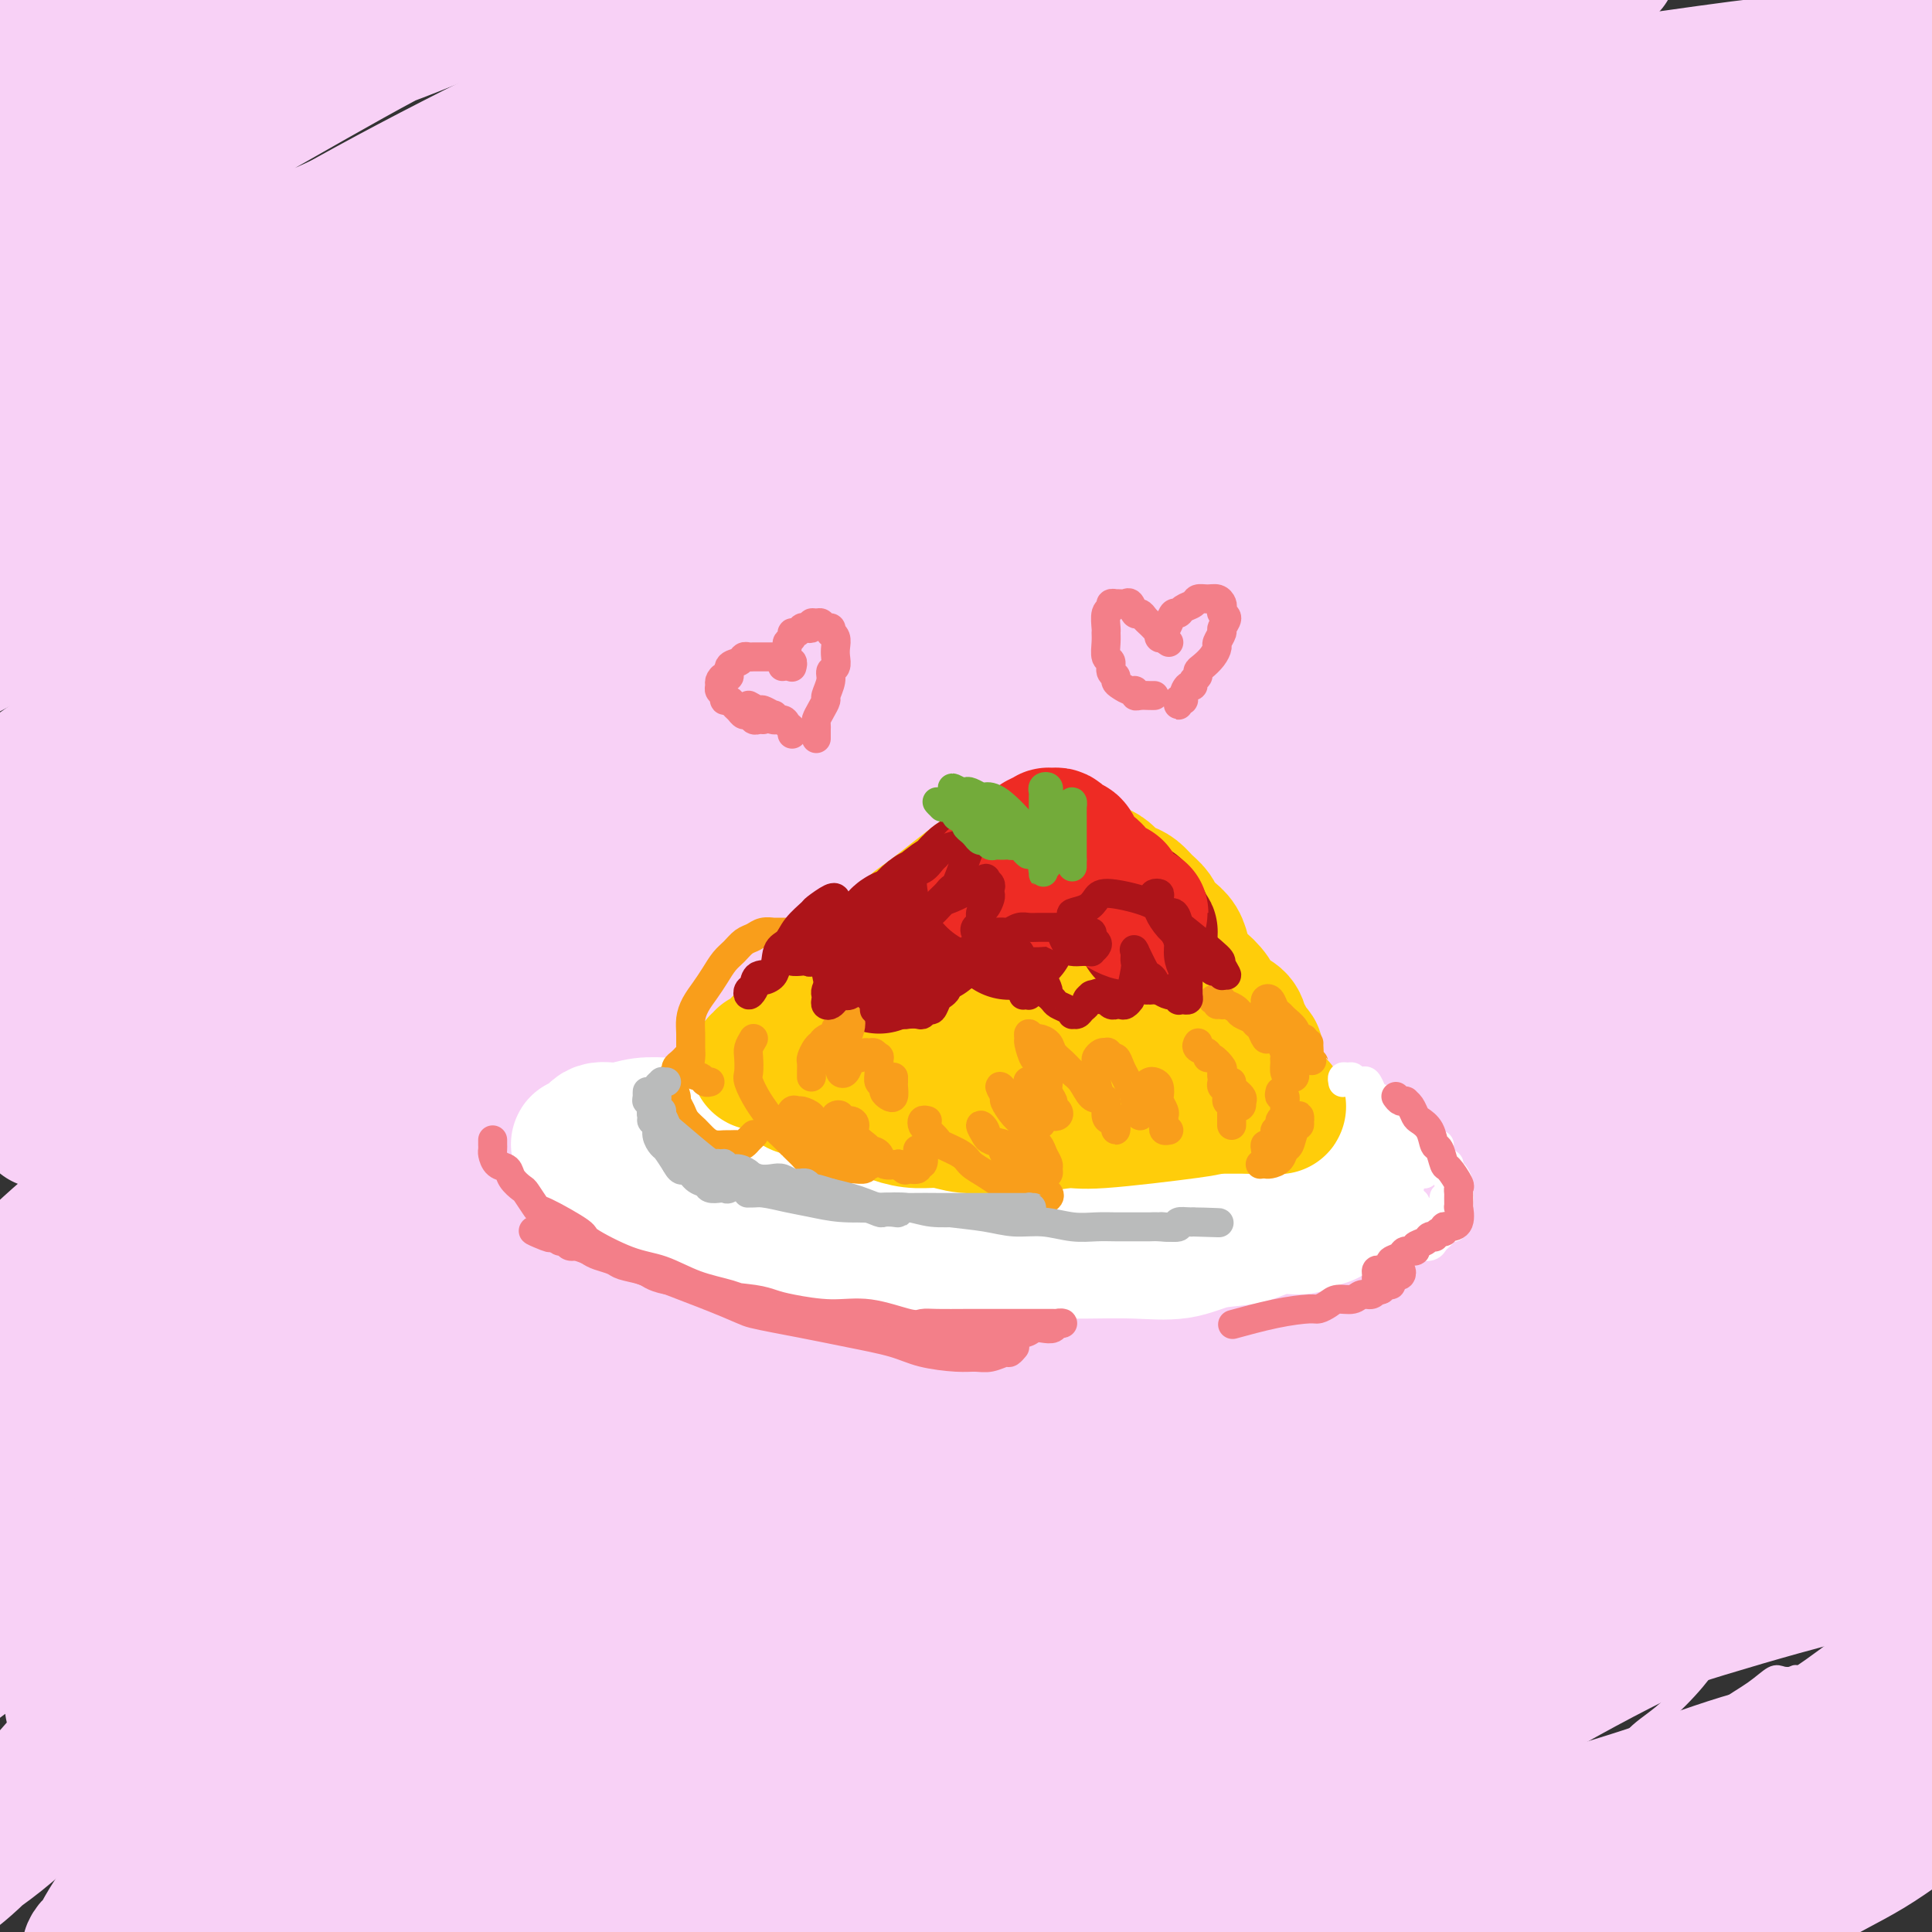
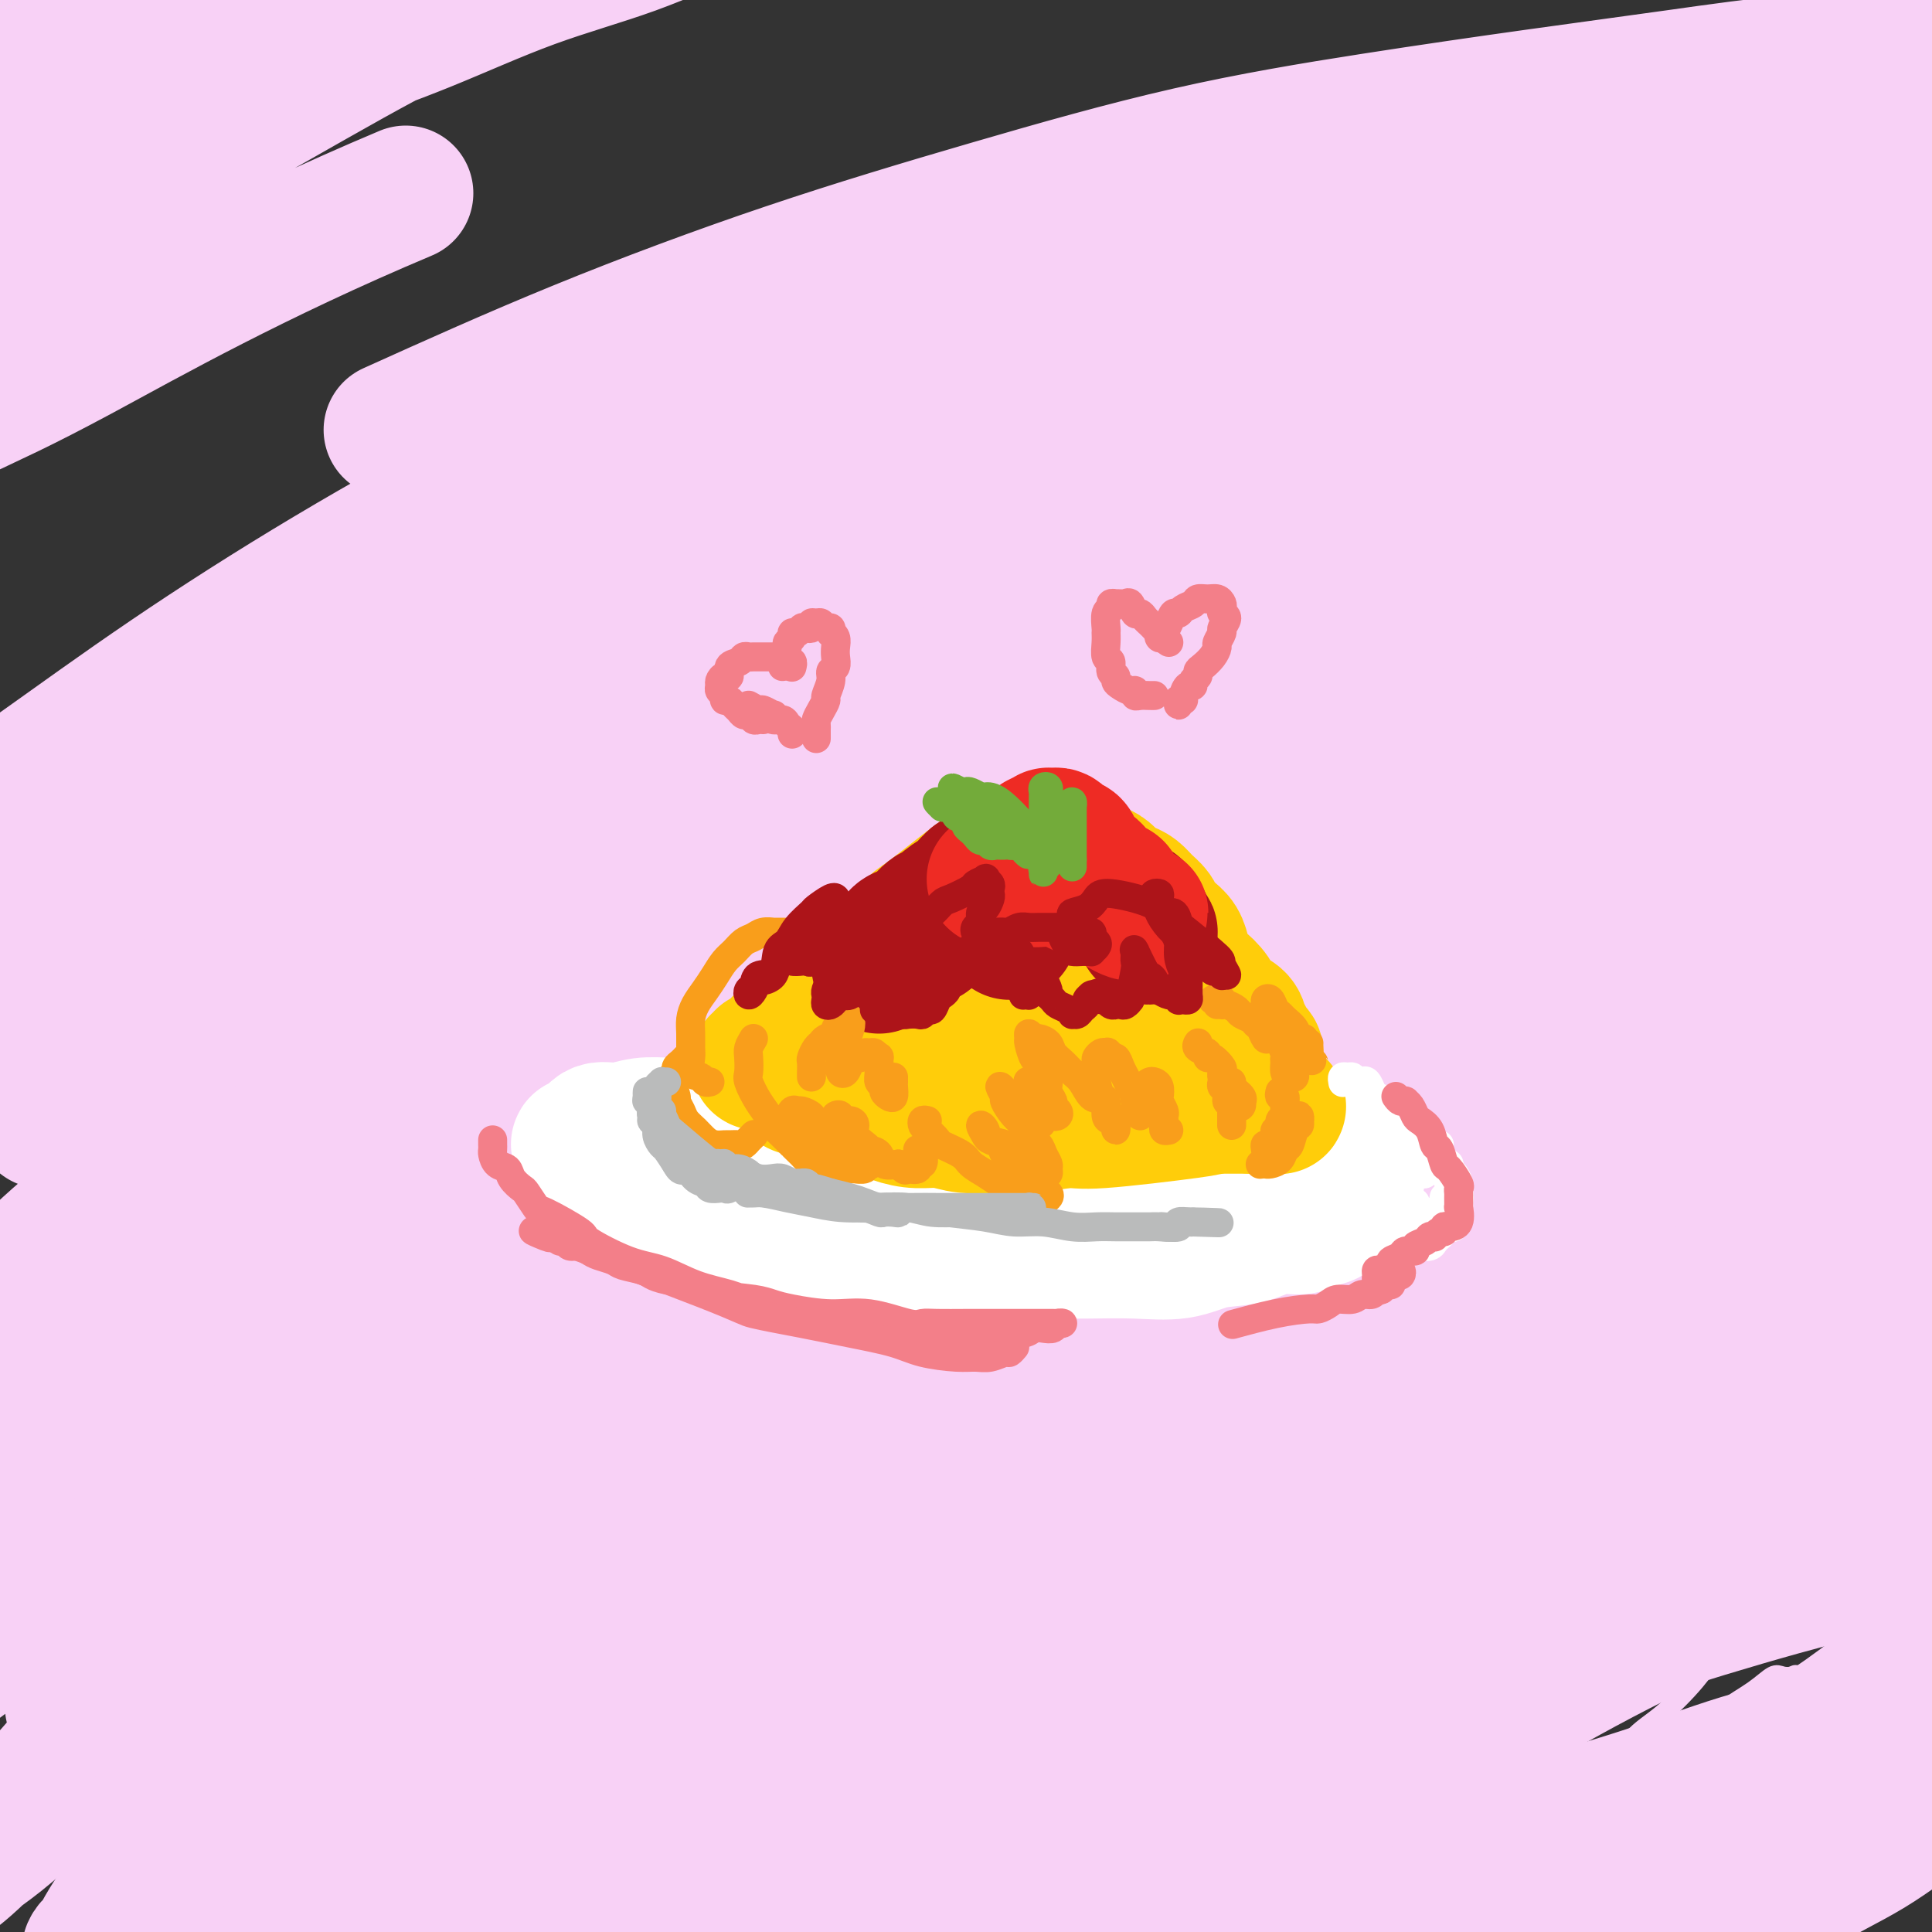
<svg xmlns="http://www.w3.org/2000/svg" viewBox="0 0 400 400" version="1.1">
  <rect x="0" y="0" width="400" height="400" fill="#333333" stroke="none" />
  <g fill="none" stroke="#F8D1F6" stroke-width="4" stroke-linecap="round" stroke-linejoin="round">
    <path d="M367,319c-2.441,0.655 -4.882,1.311 -7,2c-2.118,0.689 -3.915,1.413 -5,2c-1.085,0.587 -1.460,1.037 -3,2c-1.540,0.963 -4.244,2.440 -7,4c-2.756,1.560 -5.563,3.205 -8,5c-2.437,1.795 -4.505,3.741 -7,6c-2.495,2.259 -5.417,4.833 -7,6c-1.583,1.167 -1.826,0.929 -3,2c-1.174,1.071 -3.279,3.452 -5,5c-1.721,1.548 -3.059,2.264 -4,3c-0.941,0.736 -1.484,1.494 -2,2c-0.516,0.506 -1.003,0.761 -1,1c0.003,0.239 0.498,0.463 1,0c0.502,-0.463 1.012,-1.613 2,-2c0.988,-0.387 2.452,-0.013 4,-1c1.548,-0.987 3.178,-3.337 5,-5c1.822,-1.663 3.836,-2.639 6,-4c2.164,-1.361 4.480,-3.108 7,-5c2.520,-1.892 5.246,-3.929 8,-6c2.754,-2.071 5.536,-4.175 8,-6c2.464,-1.825 4.610,-3.369 7,-5c2.390,-1.631 5.026,-3.349 7,-5c1.974,-1.651 3.288,-3.237 5,-4c1.712,-0.763 3.823,-0.705 5,-1c1.177,-0.295 1.418,-0.944 2,-1c0.582,-0.056 1.503,0.482 2,1c0.497,0.518 0.571,1.016 0,2c-0.571,0.984 -1.786,2.453 -3,4c-1.214,1.547 -2.426,3.173 -4,5c-1.574,1.827 -3.511,3.854 -5,6c-1.489,2.146 -2.529,4.412 -4,6c-1.471,1.588 -3.372,2.497 -5,4c-1.628,1.503 -2.982,3.600 -5,6c-2.018,2.400 -4.698,5.105 -7,7c-2.302,1.895 -4.225,2.981 -6,5c-1.775,2.019 -3.401,4.970 -5,7c-1.599,2.030 -3.170,3.139 -4,4c-0.830,0.861 -0.919,1.474 -1,2c-0.081,0.526 -0.154,0.963 0,1c0.154,0.037 0.535,-0.328 2,-1c1.465,-0.672 4.016,-1.653 6,-3c1.984,-1.347 3.403,-3.062 6,-5c2.597,-1.938 6.372,-4.099 9,-6c2.628,-1.901 4.108,-3.542 6,-5c1.892,-1.458 4.195,-2.733 6,-4c1.805,-1.267 3.111,-2.526 4,-3c0.889,-0.474 1.361,-0.162 2,0c0.639,0.162 1.447,0.176 2,0c0.553,-0.176 0.852,-0.541 1,0c0.148,0.541 0.145,1.987 0,3c-0.145,1.013 -0.431,1.591 -1,3c-0.569,1.409 -1.423,3.649 -2,5c-0.577,1.351 -0.879,1.815 -1,2c-0.121,0.185 -0.060,0.093 0,0" />
  </g>
  <g fill="none" stroke="#F8D1F6" stroke-width="28" stroke-linecap="round" stroke-linejoin="round">
    <path d="M389,361c0.838,-0.765 1.676,-1.530 2,-2c0.324,-0.470 0.135,-0.646 0,-1c-0.135,-0.354 -0.216,-0.884 0,-1c0.216,-0.116 0.731,0.184 1,0c0.269,-0.184 0.294,-0.853 0,-1c-0.294,-0.147 -0.906,0.228 -2,1c-1.094,0.772 -2.671,1.943 -4,3c-1.329,1.057 -2.409,2.002 -4,3c-1.591,0.998 -3.693,2.051 -6,3c-2.307,0.949 -4.818,1.794 -7,3c-2.182,1.206 -4.036,2.772 -6,4c-1.964,1.228 -4.039,2.117 -6,3c-1.961,0.883 -3.807,1.759 -6,3c-2.193,1.241 -4.734,2.848 -7,4c-2.266,1.152 -4.259,1.851 -6,3c-1.741,1.149 -3.230,2.748 -5,4c-1.770,1.252 -3.821,2.157 -5,3c-1.179,0.843 -1.488,1.623 -2,2c-0.512,0.377 -1.228,0.351 -1,0c0.228,-0.351 1.401,-1.025 3,-2c1.599,-0.975 3.626,-2.249 6,-4c2.374,-1.751 5.096,-3.977 8,-6c2.904,-2.023 5.990,-3.841 9,-6c3.010,-2.159 5.943,-4.659 9,-7c3.057,-2.341 6.238,-4.524 10,-7c3.762,-2.476 8.106,-5.244 12,-8c3.894,-2.756 7.337,-5.498 11,-8c3.663,-2.502 7.545,-4.762 11,-7c3.455,-2.238 6.484,-4.454 9,-6c2.516,-1.546 4.521,-2.420 6,-3c1.479,-0.580 2.432,-0.864 3,-1c0.568,-0.136 0.751,-0.125 1,0c0.249,0.125 0.563,0.362 0,1c-0.563,0.638 -2.004,1.676 -4,3c-1.996,1.324 -4.547,2.934 -7,5c-2.453,2.066 -4.807,4.587 -8,7c-3.193,2.413 -7.225,4.718 -11,7c-3.775,2.282 -7.292,4.541 -11,7c-3.708,2.459 -7.606,5.119 -12,8c-4.394,2.881 -9.285,5.982 -14,9c-4.715,3.018 -9.255,5.951 -13,9c-3.745,3.049 -6.696,6.214 -10,9c-3.304,2.786 -6.960,5.193 -10,7c-3.040,1.807 -5.463,3.015 -7,4c-1.537,0.985 -2.189,1.746 -3,2c-0.811,0.254 -1.782,0.001 -2,0c-0.218,-0.001 0.315,0.249 1,0c0.685,-0.249 1.520,-0.997 3,-2c1.480,-1.003 3.603,-2.262 6,-4c2.397,-1.738 5.067,-3.957 8,-6c2.933,-2.043 6.128,-3.911 10,-6c3.872,-2.089 8.420,-4.399 13,-7c4.580,-2.601 9.190,-5.493 14,-8c4.810,-2.507 9.818,-4.628 15,-7c5.182,-2.372 10.538,-4.996 16,-8c5.462,-3.004 11.030,-6.389 16,-9c4.970,-2.611 9.343,-4.448 13,-6c3.657,-1.552 6.599,-2.818 9,-4c2.401,-1.182 4.262,-2.280 5,-3c0.738,-0.720 0.354,-1.063 0,-1c-0.354,0.063 -0.677,0.531 -1,1" />
    <path d="M439,338c14.313,-7.894 0.096,-1.628 -7,2c-7.096,3.628 -7.071,4.617 -9,6c-1.929,1.383 -5.812,3.158 -10,5c-4.188,1.842 -8.683,3.751 -13,6c-4.317,2.249 -8.457,4.840 -13,7c-4.543,2.160 -9.489,3.891 -14,6c-4.511,2.109 -8.588,4.597 -13,7c-4.412,2.403 -9.160,4.720 -13,7c-3.840,2.280 -6.771,4.521 -10,6c-3.229,1.479 -6.756,2.195 -9,3c-2.244,0.805 -3.204,1.698 -4,2c-0.796,0.302 -1.426,0.012 -2,0c-0.574,-0.012 -1.090,0.254 -1,0c0.090,-0.254 0.786,-1.027 3,-2c2.214,-0.973 5.945,-2.145 9,-4c3.055,-1.855 5.435,-4.394 9,-7c3.565,-2.606 8.316,-5.279 13,-8c4.684,-2.721 9.302,-5.490 14,-8c4.698,-2.510 9.478,-4.760 14,-7c4.522,-2.240 8.787,-4.469 13,-6c4.213,-1.531 8.374,-2.363 12,-3c3.626,-0.637 6.716,-1.080 9,-1c2.284,0.080 3.762,0.682 5,1c1.238,0.318 2.235,0.353 3,1c0.765,0.647 1.299,1.908 1,3c-0.299,1.092 -1.431,2.016 -3,3c-1.569,0.984 -3.577,2.029 -6,4c-2.423,1.971 -5.263,4.867 -8,7c-2.737,2.133 -5.371,3.502 -9,6c-3.629,2.498 -8.252,6.125 -13,9c-4.748,2.875 -9.621,4.998 -14,8c-4.379,3.002 -8.264,6.885 -13,10c-4.736,3.115 -10.324,5.464 -15,8c-4.676,2.536 -8.440,5.260 -12,7c-3.560,1.740 -6.916,2.496 -9,3c-2.084,0.504 -2.898,0.756 -4,1c-1.102,0.244 -2.493,0.480 -3,0c-0.507,-0.480 -0.129,-1.677 1,-3c1.129,-1.323 3.008,-2.771 5,-5c1.992,-2.229 4.096,-5.239 7,-8c2.904,-2.761 6.609,-5.271 11,-8c4.391,-2.729 9.470,-5.675 13,-8c3.530,-2.325 5.512,-4.027 14,-9c8.488,-4.973 23.482,-13.217 32,-18c8.518,-4.783 10.561,-6.106 14,-8c3.439,-1.894 8.276,-4.357 12,-6c3.724,-1.643 6.336,-2.464 8,-3c1.664,-0.536 2.381,-0.788 3,-1c0.619,-0.212 1.139,-0.385 1,0c-0.139,0.385 -0.937,1.327 -3,2c-2.063,0.673 -5.391,1.076 -9,2c-3.609,0.924 -7.497,2.370 -12,4c-4.503,1.630 -9.619,3.443 -15,5c-5.381,1.557 -11.026,2.857 -17,4c-5.974,1.143 -12.277,2.130 -19,4c-6.723,1.870 -13.868,4.623 -21,7c-7.132,2.377 -14.252,4.380 -22,7c-7.748,2.620 -16.124,5.859 -24,9c-7.876,3.141 -15.250,6.183 -22,9c-6.750,2.817 -12.875,5.408 -19,8" />
    <path d="M255,404c-12.935,5.276 -12.773,5.468 -15,6c-2.227,0.532 -6.842,1.406 -10,2c-3.158,0.594 -4.858,0.907 -6,1c-1.142,0.093 -1.725,-0.034 -2,-1c-0.275,-0.966 -0.243,-2.770 1,-4c1.243,-1.230 3.698,-1.886 7,-4c3.302,-2.114 7.453,-5.686 12,-9c4.547,-3.314 9.491,-6.370 15,-10c5.509,-3.630 11.582,-7.834 19,-12c7.418,-4.166 16.179,-8.295 25,-13c8.821,-4.705 17.701,-9.985 27,-15c9.299,-5.015 19.018,-9.763 29,-14c9.982,-4.237 20.227,-7.963 29,-11c8.773,-3.037 16.075,-5.385 23,-7c6.925,-1.615 13.475,-2.496 19,-3c5.525,-0.504 10.027,-0.632 14,-1c3.973,-0.368 7.417,-0.975 10,-1c2.583,-0.025 4.306,0.532 6,1c1.694,0.468 3.361,0.848 4,1c0.639,0.152 0.250,0.076 0,0c-0.250,-0.076 -0.361,-0.151 -2,0c-1.639,0.151 -4.805,0.528 -9,1c-4.195,0.472 -9.417,1.038 -15,2c-5.583,0.962 -11.525,2.320 -19,4c-7.475,1.680 -16.483,3.683 -26,6c-9.517,2.317 -19.543,4.950 -30,8c-10.457,3.050 -21.346,6.517 -32,10c-10.654,3.483 -21.073,6.981 -32,11c-10.927,4.019 -22.363,8.560 -33,13c-10.637,4.440 -20.475,8.781 -30,13c-9.525,4.219 -18.738,8.318 -27,12c-8.262,3.682 -15.572,6.947 -22,10c-6.428,3.053 -11.975,5.893 -17,8c-5.025,2.107 -9.527,3.480 -13,5c-3.473,1.520 -5.917,3.186 -8,4c-2.083,0.814 -3.807,0.776 -5,1c-1.193,0.224 -1.856,0.710 -2,1c-0.144,0.290 0.230,0.384 1,0c0.770,-0.384 1.936,-1.245 5,-3c3.064,-1.755 8.025,-4.403 13,-8c4.975,-3.597 9.964,-8.143 16,-13c6.036,-4.857 13.118,-10.027 21,-16c7.882,-5.973 16.563,-12.750 26,-19c9.437,-6.250 19.632,-11.973 30,-18c10.368,-6.027 20.911,-12.356 32,-18c11.089,-5.644 22.723,-10.601 34,-15c11.277,-4.399 22.195,-8.240 33,-11c10.805,-2.760 21.497,-4.438 31,-6c9.503,-1.562 17.816,-3.007 26,-4c8.184,-0.993 16.238,-1.534 23,-2c6.762,-0.466 12.233,-0.857 17,-1c4.767,-0.143 8.831,-0.037 12,0c3.169,0.037 5.445,0.005 7,0c1.555,-0.005 2.390,0.017 3,0c0.610,-0.017 0.995,-0.072 0,0c-0.995,0.072 -3.369,0.271 -7,1c-3.631,0.729 -8.520,1.989 -14,3c-5.480,1.011 -11.552,1.772 -19,3c-7.448,1.228 -16.271,2.922 -26,5c-9.729,2.078 -20.365,4.539 -31,7" />
    <path d="M373,304c-21.407,4.768 -26.426,7.186 -36,11c-9.574,3.814 -23.705,9.022 -37,14c-13.295,4.978 -25.753,9.726 -38,15c-12.247,5.274 -24.281,11.074 -36,17c-11.719,5.926 -23.123,11.978 -33,17c-9.877,5.022 -18.229,9.014 -26,13c-7.771,3.986 -14.962,7.967 -21,11c-6.038,3.033 -10.925,5.120 -15,7c-4.075,1.880 -7.340,3.555 -10,5c-2.660,1.445 -4.716,2.661 -6,3c-1.284,0.339 -1.795,-0.199 -2,0c-0.205,0.199 -0.104,1.136 1,1c1.104,-0.136 3.210,-1.344 6,-3c2.790,-1.656 6.263,-3.760 11,-7c4.737,-3.240 10.737,-7.616 17,-12c6.263,-4.384 12.788,-8.774 20,-14c7.212,-5.226 15.110,-11.286 24,-18c8.890,-6.714 18.773,-14.083 29,-21c10.227,-6.917 20.799,-13.383 32,-20c11.201,-6.617 23.033,-13.384 35,-19c11.967,-5.616 24.070,-10.079 36,-14c11.930,-3.921 23.689,-7.299 34,-10c10.311,-2.701 19.176,-4.723 28,-6c8.824,-1.277 17.609,-1.807 25,-2c7.391,-0.193 13.390,-0.047 18,0c4.610,0.047 7.831,-0.003 11,0c3.169,0.003 6.287,0.060 8,0c1.713,-0.060 2.023,-0.237 2,0c-0.023,0.237 -0.379,0.888 -2,1c-1.621,0.112 -4.508,-0.316 -9,0c-4.492,0.316 -10.591,1.376 -17,2c-6.409,0.624 -13.128,0.813 -22,2c-8.872,1.187 -19.896,3.374 -31,6c-11.104,2.626 -22.288,5.692 -34,9c-11.712,3.308 -23.954,6.859 -37,11c-13.046,4.141 -26.898,8.871 -40,14c-13.102,5.129 -25.455,10.656 -38,16c-12.545,5.344 -25.280,10.503 -37,16c-11.720,5.497 -22.423,11.330 -33,17c-10.577,5.670 -21.029,11.178 -30,16c-8.971,4.822 -16.461,8.960 -23,13c-6.539,4.040 -12.126,7.982 -17,11c-4.874,3.018 -9.033,5.113 -12,7c-2.967,1.887 -4.742,3.567 -6,5c-1.258,1.433 -2.000,2.620 -2,3c-0.000,0.380 0.740,-0.048 2,0c1.260,0.048 3.038,0.572 6,0c2.962,-0.572 7.109,-2.241 12,-5c4.891,-2.759 10.528,-6.610 17,-11c6.472,-4.390 13.779,-9.320 22,-15c8.221,-5.680 17.355,-12.110 27,-19c9.645,-6.890 19.800,-14.240 31,-22c11.200,-7.760 23.445,-15.931 36,-23c12.555,-7.069 25.421,-13.037 38,-19c12.579,-5.963 24.871,-11.923 37,-17c12.129,-5.077 24.094,-9.272 36,-13c11.906,-3.728 23.751,-6.991 35,-10c11.249,-3.009 21.902,-5.765 31,-8c9.098,-2.235 16.642,-3.948 24,-5c7.358,-1.052 14.531,-1.443 20,-2c5.469,-0.557 9.235,-1.278 13,-2" />
    <path d="M447,250c9.974,-1.400 6.410,-0.398 6,0c-0.410,0.398 2.333,0.194 3,0c0.667,-0.194 -0.743,-0.378 -3,0c-2.257,0.378 -5.362,1.319 -10,2c-4.638,0.681 -10.811,1.102 -18,2c-7.189,0.898 -15.396,2.272 -25,4c-9.604,1.728 -20.607,3.808 -32,6c-11.393,2.192 -23.177,4.495 -36,8c-12.823,3.505 -26.687,8.211 -41,13c-14.313,4.789 -29.076,9.660 -43,15c-13.924,5.340 -27.009,11.150 -40,17c-12.991,5.850 -25.886,11.741 -38,18c-12.114,6.259 -23.446,12.887 -34,19c-10.554,6.113 -20.332,11.710 -29,17c-8.668,5.290 -16.228,10.274 -23,15c-6.772,4.726 -12.756,9.194 -18,13c-5.244,3.806 -9.747,6.951 -13,10c-3.253,3.049 -5.256,6.002 -7,8c-1.744,1.998 -3.228,3.042 -4,4c-0.772,0.958 -0.833,1.829 0,2c0.833,0.171 2.561,-0.358 5,-2c2.439,-1.642 5.590,-4.395 10,-8c4.410,-3.605 10.080,-8.061 16,-13c5.920,-4.939 12.092,-10.360 19,-16c6.908,-5.640 14.553,-11.499 23,-18c8.447,-6.501 17.696,-13.645 27,-21c9.304,-7.355 18.665,-14.922 29,-22c10.335,-7.078 21.646,-13.666 33,-20c11.354,-6.334 22.753,-12.415 34,-18c11.247,-5.585 22.344,-10.676 33,-15c10.656,-4.324 20.871,-7.882 31,-11c10.129,-3.118 20.171,-5.795 30,-8c9.829,-2.205 19.445,-3.936 28,-6c8.555,-2.064 16.048,-4.461 23,-6c6.952,-1.539 13.363,-2.221 19,-3c5.637,-0.779 10.499,-1.656 14,-2c3.501,-0.344 5.640,-0.155 7,0c1.360,0.155 1.941,0.276 1,1c-0.941,0.724 -3.403,2.050 -7,3c-3.597,0.950 -8.328,1.525 -15,3c-6.672,1.475 -15.286,3.849 -24,6c-8.714,2.151 -17.529,4.079 -28,7c-10.471,2.921 -22.600,6.834 -35,11c-12.400,4.166 -25.073,8.586 -38,14c-12.927,5.414 -26.109,11.822 -39,18c-12.891,6.178 -25.492,12.126 -38,19c-12.508,6.874 -24.921,14.673 -37,22c-12.079,7.327 -23.822,14.182 -34,21c-10.178,6.818 -18.792,13.598 -27,19c-8.208,5.402 -16.011,9.426 -22,13c-5.989,3.574 -10.163,6.699 -14,9c-3.837,2.301 -7.336,3.778 -10,5c-2.664,1.222 -4.494,2.191 -6,3c-1.506,0.809 -2.687,1.460 -2,1c0.687,-0.460 3.242,-2.029 6,-4c2.758,-1.971 5.720,-4.343 10,-8c4.280,-3.657 9.879,-8.599 16,-14c6.121,-5.401 12.763,-11.262 20,-18c7.237,-6.738 15.068,-14.354 24,-22c8.932,-7.646 18.966,-15.323 29,-23" />
    <path d="M153,320c21.604,-17.664 24.113,-17.825 32,-22c7.887,-4.175 21.151,-12.364 33,-19c11.849,-6.636 22.282,-11.719 33,-16c10.718,-4.281 21.719,-7.759 32,-11c10.281,-3.241 19.841,-6.244 29,-9c9.159,-2.756 17.918,-5.263 26,-7c8.082,-1.737 15.487,-2.702 22,-4c6.513,-1.298 12.135,-2.929 17,-4c4.865,-1.071 8.974,-1.584 12,-2c3.026,-0.416 4.970,-0.737 6,-1c1.030,-0.263 1.146,-0.468 0,0c-1.146,0.468 -3.556,1.609 -8,3c-4.444,1.391 -10.924,3.031 -18,5c-7.076,1.969 -14.748,4.268 -24,7c-9.252,2.732 -20.085,5.898 -32,10c-11.915,4.102 -24.912,9.139 -38,15c-13.088,5.861 -26.265,12.547 -40,20c-13.735,7.453 -28.027,15.673 -42,24c-13.973,8.327 -27.627,16.762 -40,26c-12.373,9.238 -23.464,19.280 -34,28c-10.536,8.720 -20.518,16.117 -29,23c-8.482,6.883 -15.463,13.253 -21,18c-5.537,4.747 -9.630,7.870 -13,10c-3.370,2.130 -6.016,3.268 -8,4c-1.984,0.732 -3.305,1.058 -4,1c-0.695,-0.058 -0.762,-0.499 0,-2c0.762,-1.501 2.354,-4.061 5,-7c2.646,-2.939 6.345,-6.259 10,-10c3.655,-3.741 7.267,-7.905 12,-13c4.733,-5.095 10.589,-11.122 17,-17c6.411,-5.878 13.379,-11.609 21,-19c7.621,-7.391 15.895,-16.443 25,-25c9.105,-8.557 19.041,-16.620 30,-25c10.959,-8.380 22.941,-17.076 35,-25c12.059,-7.924 24.197,-15.075 37,-22c12.803,-6.925 26.272,-13.624 39,-19c12.728,-5.376 24.713,-9.428 37,-13c12.287,-3.572 24.874,-6.664 36,-9c11.126,-2.336 20.791,-3.915 30,-5c9.209,-1.085 17.960,-1.677 25,-2c7.040,-0.323 12.367,-0.378 17,0c4.633,0.378 8.571,1.188 11,2c2.429,0.812 3.350,1.624 4,2c0.650,0.376 1.028,0.315 -1,1c-2.028,0.685 -6.462,2.117 -12,3c-5.538,0.883 -12.181,1.215 -20,2c-7.819,0.785 -16.813,2.021 -27,4c-10.187,1.979 -21.567,4.702 -34,8c-12.433,3.298 -25.919,7.173 -40,12c-14.081,4.827 -28.755,10.607 -44,17c-15.245,6.393 -31.060,13.399 -46,21c-14.940,7.601 -29.006,15.798 -43,24c-13.994,8.202 -27.918,16.410 -40,24c-12.082,7.590 -22.322,14.562 -32,21c-9.678,6.438 -18.794,12.341 -26,17c-7.206,4.659 -12.504,8.074 -17,11c-4.496,2.926 -8.191,5.364 -11,7c-2.809,1.636 -4.732,2.469 -6,3c-1.268,0.531 -1.880,0.758 -2,1c-0.120,0.242 0.251,0.498 2,-1c1.749,-1.498 4.874,-4.749 8,-8" />
    <path d="M44,377c4.199,-3.520 10.696,-8.319 17,-14c6.304,-5.681 12.414,-12.245 20,-19c7.586,-6.755 16.648,-13.701 26,-21c9.352,-7.299 18.996,-14.952 30,-23c11.004,-8.048 23.370,-16.491 36,-25c12.630,-8.509 25.525,-17.084 39,-25c13.475,-7.916 27.529,-15.173 42,-22c14.471,-6.827 29.360,-13.223 44,-19c14.640,-5.777 29.031,-10.934 43,-15c13.969,-4.066 27.514,-7.040 40,-10c12.486,-2.960 23.911,-5.904 34,-8c10.089,-2.096 18.843,-3.342 26,-4c7.157,-0.658 12.718,-0.726 16,-1c3.282,-0.274 4.284,-0.753 5,-1c0.716,-0.247 1.146,-0.263 -1,0c-2.146,0.263 -6.867,0.805 -13,1c-6.133,0.195 -13.676,0.043 -22,1c-8.324,0.957 -17.427,3.025 -28,5c-10.573,1.975 -22.614,3.858 -35,7c-12.386,3.142 -25.117,7.542 -39,12c-13.883,4.458 -28.917,8.976 -44,15c-15.083,6.024 -30.215,13.556 -45,21c-14.785,7.444 -29.224,14.799 -43,23c-13.776,8.201 -26.889,17.246 -39,26c-12.111,8.754 -23.219,17.215 -34,26c-10.781,8.785 -21.236,17.894 -30,26c-8.764,8.106 -15.837,15.211 -23,22c-7.163,6.789 -14.415,13.263 -20,19c-5.585,5.737 -9.502,10.736 -13,15c-3.498,4.264 -6.575,7.794 -9,10c-2.425,2.206 -4.197,3.087 -5,4c-0.803,0.913 -0.635,1.859 0,1c0.635,-0.859 1.739,-3.522 4,-7c2.261,-3.478 5.680,-7.770 10,-13c4.320,-5.230 9.540,-11.398 15,-18c5.460,-6.602 11.161,-13.638 18,-21c6.839,-7.362 14.815,-15.051 23,-23c8.185,-7.949 16.580,-16.158 26,-25c9.420,-8.842 19.864,-18.315 31,-27c11.136,-8.685 22.963,-16.580 35,-25c12.037,-8.420 24.285,-17.363 37,-25c12.715,-7.637 25.899,-13.968 39,-20c13.101,-6.032 26.119,-11.767 39,-17c12.881,-5.233 25.625,-9.966 38,-14c12.375,-4.034 24.381,-7.370 36,-10c11.619,-2.630 22.850,-4.554 33,-6c10.150,-1.446 19.221,-2.412 26,-3c6.779,-0.588 11.268,-0.797 15,-1c3.732,-0.203 6.706,-0.400 8,0c1.294,0.400 0.909,1.399 -1,2c-1.909,0.601 -5.340,0.806 -10,1c-4.660,0.194 -10.549,0.377 -18,1c-7.451,0.623 -16.463,1.686 -26,3c-9.537,1.314 -19.599,2.881 -31,5c-11.401,2.119 -24.142,4.792 -38,8c-13.858,3.208 -28.833,6.951 -44,12c-15.167,5.049 -30.525,11.406 -47,19c-16.475,7.594 -34.065,16.427 -51,26c-16.935,9.573 -33.213,19.885 -49,31c-15.787,11.115 -31.082,23.033 -45,35c-13.918,11.967 -26.459,23.984 -39,36" />
    <path d="M53,328c-18.830,16.482 -23.905,22.187 -30,29c-6.095,6.813 -13.210,14.735 -19,20c-5.790,5.265 -10.255,7.872 -13,10c-2.745,2.128 -3.771,3.775 -5,5c-1.229,1.225 -2.663,2.028 -3,2c-0.337,-0.028 0.421,-0.887 2,-2c1.579,-1.113 3.979,-2.479 7,-5c3.021,-2.521 6.663,-6.197 11,-11c4.337,-4.803 9.368,-10.732 15,-17c5.632,-6.268 11.865,-12.876 19,-20c7.135,-7.124 15.172,-14.766 24,-23c8.828,-8.234 18.446,-17.060 29,-26c10.554,-8.940 22.044,-17.992 34,-27c11.956,-9.008 24.378,-17.970 37,-27c12.622,-9.030 25.443,-18.127 39,-26c13.557,-7.873 27.850,-14.523 42,-21c14.150,-6.477 28.159,-12.780 42,-18c13.841,-5.220 27.515,-9.356 40,-13c12.485,-3.644 23.780,-6.794 35,-9c11.220,-2.206 22.363,-3.467 31,-5c8.637,-1.533 14.767,-3.336 20,-4c5.233,-0.664 9.568,-0.188 12,0c2.432,0.188 2.959,0.090 3,0c0.041,-0.090 -0.405,-0.171 -3,0c-2.595,0.171 -7.340,0.594 -13,1c-5.660,0.406 -12.237,0.795 -20,2c-7.763,1.205 -16.712,3.225 -27,5c-10.288,1.775 -21.913,3.306 -34,6c-12.087,2.694 -24.635,6.551 -38,11c-13.365,4.449 -27.547,9.492 -42,15c-14.453,5.508 -29.175,11.483 -44,18c-14.825,6.517 -29.751,13.577 -44,21c-14.249,7.423 -27.821,15.208 -40,23c-12.179,7.792 -22.966,15.591 -33,23c-10.034,7.409 -19.316,14.428 -28,21c-8.684,6.572 -16.769,12.698 -23,18c-6.231,5.302 -10.610,9.780 -15,14c-4.390,4.220 -8.793,8.184 -12,11c-3.207,2.816 -5.217,4.486 -7,6c-1.783,1.514 -3.340,2.873 -3,3c0.340,0.127 2.577,-0.977 5,-3c2.423,-2.023 5.031,-4.965 9,-9c3.969,-4.035 9.299,-9.162 15,-15c5.701,-5.838 11.773,-12.388 19,-19c7.227,-6.612 15.611,-13.286 24,-21c8.389,-7.714 16.785,-16.470 27,-25c10.215,-8.530 22.249,-16.836 34,-25c11.751,-8.164 23.218,-16.187 36,-24c12.782,-7.813 26.880,-15.415 40,-22c13.120,-6.585 25.261,-12.154 38,-17c12.739,-4.846 26.076,-8.969 38,-13c11.924,-4.031 22.433,-7.969 33,-11c10.567,-3.031 21.190,-5.155 31,-7c9.810,-1.845 18.808,-3.410 27,-5c8.192,-1.590 15.579,-3.205 22,-4c6.421,-0.795 11.875,-0.771 16,-1c4.125,-0.229 6.920,-0.711 9,-1c2.080,-0.289 3.445,-0.386 4,0c0.555,0.386 0.302,1.253 -2,2c-2.302,0.747 -6.651,1.373 -11,2" />
    <path d="M413,120c-5.753,1.484 -13.635,3.195 -22,5c-8.365,1.805 -17.214,3.705 -27,6c-9.786,2.295 -20.508,4.984 -32,8c-11.492,3.016 -23.752,6.359 -37,11c-13.248,4.641 -27.482,10.582 -42,17c-14.518,6.418 -29.321,13.315 -44,21c-14.679,7.685 -29.236,16.159 -43,25c-13.764,8.841 -26.735,18.049 -39,27c-12.265,8.951 -23.824,17.643 -34,26c-10.176,8.357 -18.968,16.377 -27,24c-8.032,7.623 -15.305,14.847 -21,21c-5.695,6.153 -9.812,11.233 -14,16c-4.188,4.767 -8.447,9.221 -11,13c-2.553,3.779 -3.398,6.882 -4,9c-0.602,2.118 -0.959,3.249 -1,4c-0.041,0.751 0.234,1.121 2,1c1.766,-0.121 5.024,-0.735 8,-2c2.976,-1.265 5.672,-3.183 9,-6c3.328,-2.817 7.290,-6.533 12,-11c4.710,-4.467 10.170,-9.686 16,-15c5.830,-5.314 12.030,-10.723 19,-17c6.970,-6.277 14.709,-13.421 23,-21c8.291,-7.579 17.135,-15.594 27,-24c9.865,-8.406 20.751,-17.204 32,-26c11.249,-8.796 22.861,-17.589 35,-26c12.139,-8.411 24.803,-16.439 37,-24c12.197,-7.561 23.925,-14.655 36,-21c12.075,-6.345 24.495,-11.940 36,-17c11.505,-5.060 22.094,-9.586 32,-13c9.906,-3.414 19.128,-5.717 27,-8c7.872,-2.283 14.395,-4.548 20,-6c5.605,-1.452 10.294,-2.092 14,-3c3.706,-0.908 6.431,-2.085 8,-3c1.569,-0.915 1.983,-1.570 2,-2c0.017,-0.430 -0.363,-0.637 -2,-1c-1.637,-0.363 -4.531,-0.883 -9,-1c-4.469,-0.117 -10.513,0.168 -18,1c-7.487,0.832 -16.418,2.209 -26,4c-9.582,1.791 -19.817,3.994 -31,7c-11.183,3.006 -23.314,6.813 -36,11c-12.686,4.187 -25.926,8.754 -40,14c-14.074,5.246 -28.983,11.172 -43,18c-14.017,6.828 -27.142,14.557 -41,23c-13.858,8.443 -28.448,17.598 -42,27c-13.552,9.402 -26.065,19.050 -38,29c-11.935,9.950 -23.291,20.202 -33,30c-9.709,9.798 -17.771,19.142 -25,27c-7.229,7.858 -13.624,14.228 -19,20c-5.376,5.772 -9.731,10.944 -13,15c-3.269,4.056 -5.451,6.997 -7,9c-1.549,2.003 -2.464,3.069 -3,4c-0.536,0.931 -0.691,1.727 0,2c0.691,0.273 2.230,0.023 4,-1c1.770,-1.023 3.770,-2.821 7,-5c3.230,-2.179 7.689,-4.740 13,-9c5.311,-4.260 11.475,-10.218 18,-17c6.525,-6.782 13.411,-14.386 21,-22c7.589,-7.614 15.879,-15.237 25,-24c9.121,-8.763 19.071,-18.667 30,-28c10.929,-9.333 22.837,-18.095 35,-27c12.163,-8.905 24.582,-17.952 37,-27" />
    <path d="M174,188c18.057,-13.083 27.198,-18.790 39,-25c11.802,-6.210 26.265,-12.923 39,-19c12.735,-6.077 23.742,-11.518 35,-16c11.258,-4.482 22.767,-8.005 33,-11c10.233,-2.995 19.191,-5.461 28,-8c8.809,-2.539 17.469,-5.150 25,-7c7.531,-1.850 13.934,-2.939 20,-4c6.066,-1.061 11.793,-2.096 16,-3c4.207,-0.904 6.892,-1.679 8,-2c1.108,-0.321 0.639,-0.188 -2,0c-2.639,0.188 -7.449,0.430 -14,1c-6.551,0.570 -14.842,1.469 -24,3c-9.158,1.531 -19.182,3.695 -30,6c-10.818,2.305 -22.430,4.751 -35,8c-12.570,3.249 -26.097,7.301 -40,12c-13.903,4.699 -28.182,10.045 -43,16c-14.818,5.955 -30.174,12.520 -45,20c-14.826,7.480 -29.121,15.877 -43,24c-13.879,8.123 -27.342,15.973 -40,24c-12.658,8.027 -24.510,16.233 -35,24c-10.490,7.767 -19.618,15.096 -28,22c-8.382,6.904 -16.019,13.383 -23,19c-6.981,5.617 -13.308,10.372 -18,15c-4.692,4.628 -7.749,9.128 -11,13c-3.251,3.872 -6.694,7.118 -9,10c-2.306,2.882 -3.473,5.402 -4,7c-0.527,1.598 -0.414,2.274 0,3c0.414,0.726 1.128,1.503 3,1c1.872,-0.503 4.901,-2.286 9,-5c4.099,-2.714 9.267,-6.359 15,-11c5.733,-4.641 12.030,-10.277 19,-16c6.970,-5.723 14.613,-11.533 23,-18c8.387,-6.467 17.517,-13.591 27,-21c9.483,-7.409 19.319,-15.101 30,-23c10.681,-7.899 22.208,-16.004 34,-24c11.792,-7.996 23.850,-15.885 36,-23c12.150,-7.115 24.391,-13.458 37,-20c12.609,-6.542 25.585,-13.284 38,-19c12.415,-5.716 24.267,-10.404 36,-15c11.733,-4.596 23.346,-9.098 34,-13c10.654,-3.902 20.349,-7.203 30,-10c9.651,-2.797 19.257,-5.088 27,-7c7.743,-1.912 13.622,-3.443 18,-4c4.378,-0.557 7.253,-0.140 9,0c1.747,0.140 2.366,0.004 2,0c-0.366,-0.004 -1.715,0.124 -4,0c-2.285,-0.124 -5.505,-0.501 -10,0c-4.495,0.501 -10.265,1.878 -17,3c-6.735,1.122 -14.433,1.987 -22,3c-7.567,1.013 -15.001,2.174 -24,4c-8.999,1.826 -19.562,4.318 -30,7c-10.438,2.682 -20.751,5.555 -32,9c-11.249,3.445 -23.433,7.463 -36,12c-12.567,4.537 -25.515,9.592 -38,15c-12.485,5.408 -24.505,11.170 -36,17c-11.495,5.830 -22.464,11.728 -33,18c-10.536,6.272 -20.638,12.918 -30,19c-9.362,6.082 -17.982,11.599 -26,17c-8.018,5.401 -15.434,10.686 -22,16c-6.566,5.314 -12.283,10.657 -18,16" />
    <path d="M22,248c-9.232,7.552 -12.312,10.431 -16,14c-3.688,3.569 -7.984,7.826 -11,11c-3.016,3.174 -4.751,5.265 -6,7c-1.249,1.735 -2.013,3.114 -2,4c0.013,0.886 0.804,1.279 2,1c1.196,-0.279 2.797,-1.231 6,-3c3.203,-1.769 8.007,-4.356 13,-8c4.993,-3.644 10.176,-8.345 16,-13c5.824,-4.655 12.291,-9.265 20,-15c7.709,-5.735 16.662,-12.596 26,-20c9.338,-7.404 19.063,-15.350 27,-21c7.937,-5.650 14.086,-9.004 33,-21c18.914,-11.996 50.592,-32.635 70,-44c19.408,-11.365 26.546,-13.455 37,-18c10.454,-4.545 24.223,-11.545 37,-17c12.777,-5.455 24.561,-9.366 36,-13c11.439,-3.634 22.534,-6.991 33,-10c10.466,-3.009 20.302,-5.672 30,-8c9.698,-2.328 19.258,-4.323 27,-6c7.742,-1.677 13.665,-3.037 19,-4c5.335,-0.963 10.080,-1.528 13,-2c2.920,-0.472 4.013,-0.849 5,-1c0.987,-0.151 1.868,-0.076 1,0c-0.868,0.076 -3.484,0.154 -7,0c-3.516,-0.154 -7.932,-0.538 -13,0c-5.068,0.538 -10.787,2.000 -18,3c-7.213,1.000 -15.921,1.539 -25,3c-9.079,1.461 -18.529,3.844 -29,6c-10.471,2.156 -21.962,4.085 -34,7c-12.038,2.915 -24.622,6.818 -37,11c-12.378,4.182 -24.551,8.644 -37,13c-12.449,4.356 -25.176,8.605 -38,14c-12.824,5.395 -25.746,11.936 -38,18c-12.254,6.064 -23.841,11.652 -35,18c-11.159,6.348 -21.891,13.457 -32,20c-10.109,6.543 -19.597,12.520 -28,18c-8.403,5.480 -15.723,10.463 -22,15c-6.277,4.537 -11.510,8.628 -16,12c-4.490,3.372 -8.235,6.026 -11,8c-2.765,1.974 -4.550,3.270 -6,4c-1.450,0.730 -2.567,0.894 -3,1c-0.433,0.106 -0.184,0.152 1,0c1.184,-0.152 3.301,-0.504 6,-2c2.699,-1.496 5.978,-4.138 10,-7c4.022,-2.862 8.788,-5.945 15,-10c6.212,-4.055 13.872,-9.083 21,-14c7.128,-4.917 13.724,-9.724 22,-15c8.276,-5.276 18.232,-11.023 28,-17c9.768,-5.977 19.347,-12.184 30,-18c10.653,-5.816 22.381,-11.239 34,-17c11.619,-5.761 23.128,-11.859 35,-17c11.872,-5.141 24.107,-9.326 36,-14c11.893,-4.674 23.444,-9.836 35,-14c11.556,-4.164 23.116,-7.329 34,-10c10.884,-2.671 21.091,-4.849 31,-7c9.909,-2.151 19.520,-4.275 28,-6c8.480,-1.725 15.830,-3.050 22,-4c6.170,-0.950 11.161,-1.525 15,-2c3.839,-0.475 6.525,-0.850 8,-1c1.475,-0.150 1.737,-0.075 2,0" />
    <path d="M422,57c16.504,-3.133 4.764,-0.967 -1,0c-5.764,0.967 -5.552,0.734 -8,1c-2.448,0.266 -7.557,1.029 -14,2c-6.443,0.971 -14.221,2.149 -22,3c-7.779,0.851 -15.558,1.376 -25,3c-9.442,1.624 -20.547,4.347 -29,6c-8.453,1.653 -14.255,2.237 -35,8c-20.745,5.763 -56.432,16.704 -78,24c-21.568,7.296 -29.018,10.947 -40,16c-10.982,5.053 -25.498,11.509 -39,18c-13.502,6.491 -25.992,13.017 -38,20c-12.008,6.983 -23.536,14.422 -34,21c-10.464,6.578 -19.866,12.294 -29,18c-9.134,5.706 -18.001,11.403 -25,16c-6.999,4.597 -12.130,8.095 -17,11c-4.870,2.905 -9.480,5.216 -13,7c-3.520,1.784 -5.949,3.040 -8,4c-2.051,0.960 -3.723,1.623 -5,2c-1.277,0.377 -2.160,0.468 -2,0c0.160,-0.468 1.362,-1.496 3,-3c1.638,-1.504 3.713,-3.485 7,-6c3.287,-2.515 7.786,-5.563 13,-10c5.214,-4.437 11.144,-10.263 18,-16c6.856,-5.737 14.638,-11.384 23,-17c8.362,-5.616 17.305,-11.201 27,-18c9.695,-6.799 20.143,-14.810 31,-22c10.857,-7.190 22.122,-13.557 34,-20c11.878,-6.443 24.370,-12.962 37,-19c12.630,-6.038 25.400,-11.595 38,-17c12.600,-5.405 25.032,-10.657 37,-15c11.968,-4.343 23.473,-7.776 35,-11c11.527,-3.224 23.077,-6.239 34,-9c10.923,-2.761 21.220,-5.269 31,-7c9.780,-1.731 19.043,-2.684 28,-4c8.957,-1.316 17.609,-2.995 25,-4c7.391,-1.005 13.521,-1.335 19,-2c5.479,-0.665 10.308,-1.664 14,-2c3.692,-0.336 6.247,-0.010 8,0c1.753,0.010 2.704,-0.297 3,0c0.296,0.297 -0.065,1.199 -3,2c-2.935,0.801 -8.446,1.501 -14,2c-5.554,0.499 -11.153,0.799 -19,2c-7.847,1.201 -17.942,3.305 -28,5c-10.058,1.695 -20.080,2.983 -31,5c-10.920,2.017 -22.738,4.765 -35,8c-12.262,3.235 -24.969,6.958 -38,11c-13.031,4.042 -26.385,8.401 -40,13c-13.615,4.599 -27.491,9.436 -41,15c-13.509,5.564 -26.653,11.854 -39,18c-12.347,6.146 -23.898,12.147 -35,18c-11.102,5.853 -21.754,11.556 -31,17c-9.246,5.444 -17.085,10.627 -24,15c-6.915,4.373 -12.905,7.936 -18,11c-5.095,3.064 -9.294,5.629 -13,8c-3.706,2.371 -6.921,4.546 -9,6c-2.079,1.454 -3.024,2.185 -4,3c-0.976,0.815 -1.983,1.713 -2,2c-0.017,0.287 0.957,-0.038 3,-1c2.043,-0.962 5.155,-2.561 9,-5c3.845,-2.439 8.422,-5.720 13,-9" />
    <path d="M26,181c7.209,-4.804 12.732,-9.314 20,-14c7.268,-4.686 16.281,-9.547 25,-15c8.719,-5.453 17.143,-11.498 27,-18c9.857,-6.502 21.148,-13.459 33,-20c11.852,-6.541 24.266,-12.665 37,-19c12.734,-6.335 25.789,-12.883 39,-19c13.211,-6.117 26.580,-11.805 40,-17c13.420,-5.195 26.892,-9.899 40,-14c13.108,-4.101 25.852,-7.600 36,-10c10.148,-2.400 17.700,-3.701 31,-6c13.300,-2.299 32.348,-5.594 41,-7c8.652,-1.406 6.907,-0.921 7,-1c0.093,-0.079 2.022,-0.722 2,-1c-0.022,-0.278 -1.995,-0.190 -5,0c-3.005,0.190 -7.040,0.483 -13,1c-5.960,0.517 -13.843,1.259 -22,2c-8.157,0.741 -16.587,1.481 -26,3c-9.413,1.519 -19.808,3.818 -31,6c-11.192,2.182 -23.179,4.246 -36,7c-12.821,2.754 -26.474,6.197 -40,10c-13.526,3.803 -26.926,7.967 -41,13c-14.074,5.033 -28.824,10.934 -43,17c-14.176,6.066 -27.779,12.297 -41,19c-13.221,6.703 -26.061,13.877 -38,21c-11.939,7.123 -22.977,14.196 -33,21c-10.023,6.804 -19.030,13.339 -27,19c-7.970,5.661 -14.903,10.448 -20,14c-5.097,3.552 -8.358,5.870 -11,8c-2.642,2.130 -4.666,4.071 -6,5c-1.334,0.929 -1.979,0.846 -2,1c-0.021,0.154 0.580,0.546 2,0c1.420,-0.546 3.658,-2.029 7,-4c3.342,-1.971 7.788,-4.429 13,-8c5.212,-3.571 11.190,-8.256 18,-13c6.810,-4.744 14.453,-9.548 23,-15c8.547,-5.452 17.998,-11.550 28,-18c10.002,-6.450 20.557,-13.250 32,-20c11.443,-6.750 23.776,-13.450 36,-20c12.224,-6.550 24.341,-12.951 37,-19c12.659,-6.049 25.861,-11.745 39,-17c13.139,-5.255 26.215,-10.070 39,-14c12.785,-3.930 25.278,-6.976 37,-10c11.722,-3.024 22.672,-6.026 33,-8c10.328,-1.974 20.035,-2.921 29,-4c8.965,-1.079 17.187,-2.289 24,-3c6.813,-0.711 12.217,-0.923 17,-1c4.783,-0.077 8.945,-0.020 12,0c3.055,0.020 5.002,0.003 6,0c0.998,-0.003 1.048,0.007 1,0c-0.048,-0.007 -0.192,-0.033 -2,0c-1.808,0.033 -5.278,0.124 -10,0c-4.722,-0.124 -10.694,-0.464 -18,0c-7.306,0.464 -15.944,1.732 -25,3c-9.056,1.268 -18.530,2.537 -29,4c-10.470,1.463 -21.936,3.121 -34,5c-12.064,1.879 -24.727,3.979 -38,7c-13.273,3.021 -27.156,6.965 -41,11c-13.844,4.035 -27.650,8.163 -42,13c-14.350,4.837 -29.243,10.382 -43,16c-13.757,5.618 -26.379,11.309 -39,17" />
-     <path d="M81,89c-18.919,8.424 -25.218,12.985 -34,18c-8.782,5.015 -20.047,10.485 -29,15c-8.953,4.515 -15.593,8.075 -21,11c-5.407,2.925 -9.581,5.215 -13,7c-3.419,1.785 -6.083,3.064 -8,4c-1.917,0.936 -3.088,1.529 -3,1c0.088,-0.529 1.435,-2.179 2,-3c0.565,-0.821 0.347,-0.812 8,-6c7.653,-5.188 23.176,-15.573 34,-23c10.824,-7.427 16.947,-11.895 25,-17c8.053,-5.105 18.035,-10.848 29,-17c10.965,-6.152 22.913,-12.713 35,-19c12.087,-6.287 24.312,-12.300 37,-18c12.688,-5.700 25.839,-11.088 39,-16c13.161,-4.912 26.331,-9.348 39,-13c12.669,-3.652 24.838,-6.519 36,-9c11.162,-2.481 21.318,-4.575 30,-6c8.682,-1.425 15.889,-2.182 22,-3c6.111,-0.818 11.125,-1.696 15,-2c3.875,-0.304 6.612,-0.034 8,0c1.388,0.034 1.428,-0.166 1,0c-0.428,0.166 -1.325,0.700 -4,1c-2.675,0.300 -7.130,0.368 -12,1c-4.870,0.632 -10.157,1.829 -17,3c-6.843,1.171 -15.242,2.315 -24,4c-8.758,1.685 -17.875,3.912 -28,6c-10.125,2.088 -21.259,4.038 -33,7c-11.741,2.962 -24.088,6.936 -37,11c-12.912,4.064 -26.388,8.218 -40,13c-13.612,4.782 -27.361,10.194 -40,16c-12.639,5.806 -24.169,12.008 -36,18c-11.831,5.992 -23.964,11.773 -34,17c-10.036,5.227 -17.975,9.898 -25,14c-7.025,4.102 -13.136,7.634 -18,10c-4.864,2.366 -8.481,3.566 -11,4c-2.519,0.434 -3.942,0.100 -5,0c-1.058,-0.100 -1.753,0.032 -1,-1c0.753,-1.032 2.954,-3.229 6,-6c3.046,-2.771 6.938,-6.115 12,-10c5.062,-3.885 11.293,-8.310 18,-13c6.707,-4.690 13.890,-9.647 22,-15c8.110,-5.353 17.147,-11.104 27,-17c9.853,-5.896 20.521,-11.938 32,-18c11.479,-6.062 23.767,-12.145 36,-18c12.233,-5.855 24.409,-11.482 37,-16c12.591,-4.518 25.598,-7.929 37,-11c11.402,-3.071 21.201,-5.804 31,-8c9.799,-2.196 19.600,-3.857 28,-5c8.400,-1.143 15.401,-1.769 21,-2c5.599,-0.231 9.798,-0.068 13,0c3.202,0.068 5.408,0.040 7,0c1.592,-0.040 2.568,-0.093 2,0c-0.568,0.093 -2.682,0.330 -6,1c-3.318,0.670 -7.840,1.772 -14,3c-6.160,1.228 -13.956,2.582 -22,4c-8.044,1.418 -16.335,2.899 -26,5c-9.665,2.101 -20.704,4.821 -32,8c-11.296,3.179 -22.849,6.817 -35,11c-12.151,4.183 -24.900,8.909 -38,14c-13.100,5.091 -26.550,10.545 -40,16" />
    <path d="M84,40c-31.426,13.207 -53.492,25.724 -67,33c-13.508,7.276 -18.459,9.312 -24,12c-5.541,2.688 -11.673,6.028 -16,8c-4.327,1.972 -6.850,2.576 -9,3c-2.150,0.424 -3.928,0.666 -4,-1c-0.072,-1.666 1.563,-5.242 2,-7c0.437,-1.758 -0.324,-1.700 7,-8c7.324,-6.300 22.735,-18.958 33,-27c10.265,-8.042 15.386,-11.469 23,-16c7.614,-4.531 17.723,-10.166 28,-16c10.277,-5.834 20.722,-11.868 31,-17c10.278,-5.132 20.390,-9.363 30,-13c9.610,-3.637 18.718,-6.678 26,-9c7.282,-2.322 12.739,-3.923 17,-5c4.261,-1.077 7.326,-1.630 9,-2c1.674,-0.370 1.957,-0.557 1,0c-0.957,0.557 -3.155,1.858 -7,3c-3.845,1.142 -9.338,2.126 -15,4c-5.662,1.874 -11.494,4.638 -18,7c-6.506,2.362 -13.686,4.323 -21,7c-7.314,2.677 -14.763,6.069 -22,9c-7.237,2.931 -14.263,5.402 -21,8c-6.737,2.598 -13.184,5.325 -19,8c-5.816,2.675 -11.001,5.300 -15,7c-3.999,1.700 -6.814,2.474 -9,3c-2.186,0.526 -3.745,0.802 -5,1c-1.255,0.198 -2.205,0.317 -2,0c0.205,-0.317 1.565,-1.069 3,-2c1.435,-0.931 2.944,-2.042 6,-4c3.056,-1.958 7.660,-4.764 12,-7c4.340,-2.236 8.415,-3.901 13,-6c4.585,-2.099 9.678,-4.633 15,-7c5.322,-2.367 10.872,-4.566 16,-7c5.128,-2.434 9.835,-5.101 14,-7c4.165,-1.899 7.789,-3.030 10,-4c2.211,-0.970 3.009,-1.778 4,-2c0.991,-0.222 2.174,0.142 1,0c-1.174,-0.142 -4.704,-0.792 -8,0c-3.296,0.792 -6.359,3.025 -11,5c-4.641,1.975 -10.859,3.691 -17,6c-6.141,2.309 -12.204,5.210 -18,8c-5.796,2.790 -11.325,5.470 -17,8c-5.675,2.530 -11.497,4.909 -16,7c-4.503,2.091 -7.688,3.892 -11,5c-3.312,1.108 -6.751,1.522 -9,2c-2.249,0.478 -3.310,1.019 -4,1c-0.690,-0.019 -1.011,-0.597 -1,-1c0.011,-0.403 0.355,-0.630 2,-2c1.645,-1.370 4.591,-3.881 8,-6c3.409,-2.119 7.280,-3.844 11,-6c3.720,-2.156 7.290,-4.742 11,-7c3.710,-2.258 7.559,-4.189 11,-6c3.441,-1.811 6.473,-3.502 9,-5c2.527,-1.498 4.550,-2.802 6,-4c1.450,-1.198 2.328,-2.291 3,-3c0.672,-0.709 1.139,-1.035 0,-1c-1.139,0.035 -3.884,0.433 -7,1c-3.116,0.567 -6.605,1.305 -11,3c-4.395,1.695 -9.698,4.348 -15,7" />
    <path d="M27,-2c-7.500,2.594 -9.751,4.079 -13,6c-3.249,1.921 -7.498,4.276 -11,6c-3.502,1.724 -6.259,2.816 -8,4c-1.741,1.184 -2.467,2.461 -3,3c-0.533,0.539 -0.875,0.340 -1,1c-0.125,0.660 -0.034,2.178 0,3c0.034,0.822 0.010,0.949 0,1c-0.010,0.051 -0.005,0.025 0,0" />
  </g>
  <g fill="none" stroke="#FFFFFF" stroke-width="28" stroke-linecap="round" stroke-linejoin="round">
    <path d="M157,241c2.528,-0.423 5.057,-0.846 7,-1c1.943,-0.154 3.301,-0.037 4,0c0.699,0.037 0.738,-0.004 2,0c1.262,0.004 3.746,0.054 6,0c2.254,-0.054 4.279,-0.211 7,0c2.721,0.211 6.137,0.792 8,1c1.863,0.208 2.171,0.045 4,0c1.829,-0.045 5.179,0.030 8,0c2.821,-0.030 5.112,-0.166 8,0c2.888,0.166 6.371,0.632 9,1c2.629,0.368 4.403,0.638 7,1c2.597,0.362 6.018,0.815 9,1c2.982,0.185 5.524,0.103 8,0c2.476,-0.103 4.884,-0.228 7,0c2.116,0.228 3.939,0.808 6,1c2.061,0.192 4.360,-0.004 6,0c1.640,0.004 2.623,0.209 4,0c1.377,-0.209 3.149,-0.830 4,-1c0.851,-0.170 0.780,0.113 1,0c0.220,-0.113 0.730,-0.621 1,-1c0.270,-0.379 0.301,-0.627 0,-1c-0.301,-0.373 -0.934,-0.870 -2,-1c-1.066,-0.130 -2.566,0.106 -4,0c-1.434,-0.106 -2.804,-0.554 -5,-1c-2.196,-0.446 -5.219,-0.890 -8,-1c-2.781,-0.110 -5.321,0.115 -8,0c-2.679,-0.115 -5.496,-0.571 -9,-1c-3.504,-0.429 -7.694,-0.833 -11,-1c-3.306,-0.167 -5.729,-0.098 -9,0c-3.271,0.098 -7.390,0.223 -11,0c-3.610,-0.223 -6.712,-0.796 -10,-1c-3.288,-0.204 -6.762,-0.041 -10,0c-3.238,0.041 -6.238,-0.041 -9,0c-2.762,0.041 -5.285,0.206 -8,0c-2.715,-0.206 -5.623,-0.784 -8,-1c-2.377,-0.216 -4.223,-0.072 -6,0c-1.777,0.072 -3.485,0.071 -5,0c-1.515,-0.071 -2.838,-0.211 -4,0c-1.162,0.211 -2.165,0.773 -3,1c-0.835,0.227 -1.502,0.120 -2,0c-0.498,-0.120 -0.827,-0.254 -1,0c-0.173,0.254 -0.191,0.895 0,1c0.191,0.105 0.589,-0.327 1,0c0.411,0.327 0.834,1.411 2,2c1.166,0.589 3.074,0.683 5,1c1.926,0.317 3.870,0.859 6,1c2.130,0.141 4.446,-0.117 7,0c2.554,0.117 5.344,0.609 8,1c2.656,0.391 5.177,0.682 8,1c2.823,0.318 5.948,0.663 9,1c3.052,0.337 6.030,0.668 9,1c2.970,0.332 5.933,0.667 9,1c3.067,0.333 6.237,0.664 9,1c2.763,0.336 5.119,0.679 8,1c2.881,0.321 6.286,0.622 9,1c2.714,0.378 4.736,0.833 7,1c2.264,0.167 4.770,0.045 7,0c2.230,-0.045 4.185,-0.012 6,0c1.815,0.012 3.489,0.003 5,0c1.511,-0.003 2.860,-0.001 4,0c1.140,0.001 2.070,0.000 3,0" />
    <path d="M262,250c16.631,1.445 4.210,0.557 0,0c-4.210,-0.557 -0.208,-0.783 1,-1c1.208,-0.217 -0.376,-0.425 -1,-1c-0.624,-0.575 -0.287,-1.515 -1,-2c-0.713,-0.485 -2.477,-0.514 -4,-1c-1.523,-0.486 -2.805,-1.429 -5,-2c-2.195,-0.571 -5.303,-0.769 -8,-1c-2.697,-0.231 -4.983,-0.496 -7,-1c-2.017,-0.504 -3.765,-1.248 -9,-2c-5.235,-0.752 -13.957,-1.512 -19,-2c-5.043,-0.488 -6.408,-0.705 -9,-1c-2.592,-0.295 -6.410,-0.667 -10,-1c-3.590,-0.333 -6.951,-0.625 -10,-1c-3.049,-0.375 -5.787,-0.832 -9,-1c-3.213,-0.168 -6.900,-0.046 -10,0c-3.100,0.046 -5.613,0.017 -8,0c-2.387,-0.017 -4.650,-0.020 -7,0c-2.350,0.020 -4.789,0.064 -7,0c-2.211,-0.064 -4.193,-0.237 -6,0c-1.807,0.237 -3.437,0.885 -5,1c-1.563,0.115 -3.058,-0.303 -4,0c-0.942,0.303 -1.330,1.326 -2,2c-0.670,0.674 -1.622,0.999 -2,1c-0.378,0.001 -0.182,-0.323 0,0c0.182,0.323 0.350,1.294 1,2c0.650,0.706 1.783,1.148 3,2c1.217,0.852 2.517,2.115 4,3c1.483,0.885 3.148,1.391 5,2c1.852,0.609 3.890,1.319 6,2c2.110,0.681 4.291,1.333 7,2c2.709,0.667 5.945,1.349 9,2c3.055,0.651 5.931,1.271 9,2c3.069,0.729 6.333,1.568 10,2c3.667,0.432 7.737,0.456 11,1c3.263,0.544 5.720,1.609 9,2c3.280,0.391 7.383,0.107 11,0c3.617,-0.107 6.748,-0.036 10,0c3.252,0.036 6.626,0.036 10,0c3.374,-0.036 6.747,-0.108 10,0c3.253,0.108 6.387,0.398 9,0c2.613,-0.398 4.705,-1.483 7,-2c2.295,-0.517 4.794,-0.467 7,-1c2.206,-0.533 4.118,-1.648 6,-2c1.882,-0.352 3.733,0.060 5,0c1.267,-0.060 1.949,-0.593 3,-1c1.051,-0.407 2.469,-0.690 3,-1c0.531,-0.310 0.174,-0.647 0,-1c-0.174,-0.353 -0.166,-0.721 0,-1c0.166,-0.279 0.491,-0.470 0,-1c-0.491,-0.530 -1.798,-1.400 -3,-2c-1.202,-0.600 -2.300,-0.931 -4,-1c-1.700,-0.069 -4.002,0.122 -6,0c-1.998,-0.122 -3.691,-0.559 -6,-1c-2.309,-0.441 -5.235,-0.888 -8,-1c-2.765,-0.112 -5.371,0.110 -8,0c-2.629,-0.110 -5.282,-0.552 -8,-1c-2.718,-0.448 -5.502,-0.904 -8,-1c-2.498,-0.096 -4.711,0.166 -7,0c-2.289,-0.166 -4.654,-0.762 -7,-1c-2.346,-0.238 -4.673,-0.119 -7,0" />
-     <path d="M203,241c-11.641,-0.774 -8.243,-0.207 -8,0c0.243,0.207 -2.667,0.056 -5,0c-2.333,-0.056 -4.087,-0.015 -6,0c-1.913,0.015 -3.984,0.004 -5,0c-1.016,-0.004 -0.976,0.000 -2,0c-1.024,-0.000 -3.111,-0.004 -2,0c1.111,0.004 5.422,0.015 8,0c2.578,-0.015 3.424,-0.057 5,0c1.576,0.057 3.880,0.211 6,0c2.120,-0.211 4.054,-0.789 6,-1c1.946,-0.211 3.903,-0.056 6,0c2.097,0.056 4.334,0.011 7,0c2.666,-0.011 5.763,0.011 8,0c2.237,-0.011 3.616,-0.055 6,0c2.384,0.055 5.773,0.211 8,0c2.227,-0.211 3.293,-0.788 5,-1c1.707,-0.212 4.056,-0.060 6,0c1.944,0.060 3.485,0.026 5,0c1.515,-0.026 3.005,-0.046 4,0c0.995,0.046 1.496,0.156 2,0c0.504,-0.156 1.011,-0.578 1,-1c-0.011,-0.422 -0.541,-0.845 -1,-1c-0.459,-0.155 -0.848,-0.041 -2,0c-1.152,0.041 -3.066,0.011 -5,0c-1.934,-0.011 -3.886,-0.003 -6,0c-2.114,0.003 -4.389,0.001 -7,0c-2.611,-0.001 -5.558,-0.000 -8,0c-2.442,0.000 -4.380,0.000 -7,0c-2.620,-0.000 -5.921,-0.000 -9,0c-3.079,0.000 -5.937,0.000 -9,0c-3.063,-0.000 -6.332,-0.000 -9,0c-2.668,0.000 -4.735,-0.000 -7,0c-2.265,0.000 -4.728,0.000 -7,0c-2.272,-0.000 -4.352,-0.000 -6,0c-1.648,0.000 -2.865,0.000 -4,0c-1.135,-0.000 -2.187,-0.000 -3,0c-0.813,0.000 -1.386,0.001 -2,0c-0.614,-0.001 -1.268,-0.003 -1,0c0.268,0.003 1.457,0.012 3,0c1.543,-0.012 3.438,-0.046 5,0c1.562,0.046 2.789,0.171 5,0c2.211,-0.171 5.407,-0.638 8,-1c2.593,-0.362 4.585,-0.619 7,-1c2.415,-0.381 5.254,-0.887 8,-1c2.746,-0.113 5.400,0.166 8,0c2.600,-0.166 5.145,-0.776 8,-1c2.855,-0.224 6.021,-0.061 9,0c2.979,0.061 5.772,0.020 8,0c2.228,-0.020 3.892,-0.020 6,0c2.108,0.020 4.662,0.061 7,0c2.338,-0.061 4.461,-0.224 6,0c1.539,0.224 2.495,0.833 4,1c1.505,0.167 3.559,-0.109 5,0c1.441,0.109 2.269,0.603 3,1c0.731,0.397 1.366,0.699 2,1" />
+     <path d="M203,241c-11.641,-0.774 -8.243,-0.207 -8,0c0.243,0.207 -2.667,0.056 -5,0c-2.333,-0.056 -4.087,-0.015 -6,0c-1.913,0.015 -3.984,0.004 -5,0c-1.016,-0.004 -0.976,0.000 -2,0c-1.024,-0.000 -3.111,-0.004 -2,0c1.111,0.004 5.422,0.015 8,0c2.578,-0.015 3.424,-0.057 5,0c1.576,0.057 3.880,0.211 6,0c2.120,-0.211 4.054,-0.789 6,-1c1.946,-0.211 3.903,-0.056 6,0c2.097,0.056 4.334,0.011 7,0c2.666,-0.011 5.763,0.011 8,0c2.237,-0.011 3.616,-0.055 6,0c2.384,0.055 5.773,0.211 8,0c2.227,-0.211 3.293,-0.788 5,-1c1.707,-0.212 4.056,-0.060 6,0c1.944,0.060 3.485,0.026 5,0c1.515,-0.026 3.005,-0.046 4,0c0.995,0.046 1.496,0.156 2,0c0.504,-0.156 1.011,-0.578 1,-1c-0.011,-0.422 -0.541,-0.845 -1,-1c-0.459,-0.155 -0.848,-0.041 -2,0c-1.152,0.041 -3.066,0.011 -5,0c-1.934,-0.011 -3.886,-0.003 -6,0c-2.114,0.003 -4.389,0.001 -7,0c-2.611,-0.001 -5.558,-0.000 -8,0c-2.442,0.000 -4.380,0.000 -7,0c-2.620,-0.000 -5.921,-0.000 -9,0c-3.079,0.000 -5.937,0.000 -9,0c-3.063,-0.000 -6.332,-0.000 -9,0c-2.668,0.000 -4.735,-0.000 -7,0c-2.265,0.000 -4.728,0.000 -7,0c-2.272,-0.000 -4.352,-0.000 -6,0c-1.648,0.000 -2.865,0.000 -4,0c-1.135,-0.000 -2.187,-0.000 -3,0c-0.813,0.000 -1.386,0.001 -2,0c-0.614,-0.001 -1.268,-0.003 -1,0c0.268,0.003 1.457,0.012 3,0c1.543,-0.012 3.438,-0.046 5,0c1.562,0.046 2.789,0.171 5,0c2.211,-0.171 5.407,-0.638 8,-1c2.415,-0.381 5.254,-0.887 8,-1c2.746,-0.113 5.400,0.166 8,0c2.600,-0.166 5.145,-0.776 8,-1c2.855,-0.224 6.021,-0.061 9,0c2.979,0.061 5.772,0.020 8,0c2.228,-0.020 3.892,-0.020 6,0c2.108,0.020 4.662,0.061 7,0c2.338,-0.061 4.461,-0.224 6,0c1.539,0.224 2.495,0.833 4,1c1.505,0.167 3.559,-0.109 5,0c1.441,0.109 2.269,0.603 3,1c0.731,0.397 1.366,0.699 2,1" />
    <path d="M267,236c8.366,0.400 4.281,-0.099 3,0c-1.281,0.099 0.242,0.796 1,1c0.758,0.204 0.751,-0.085 1,0c0.249,0.085 0.755,0.543 1,1c0.245,0.457 0.231,0.911 0,1c-0.231,0.089 -0.678,-0.187 -1,0c-0.322,0.187 -0.520,0.839 -1,1c-0.480,0.161 -1.241,-0.167 -3,0c-1.759,0.167 -4.515,0.829 -6,1c-1.485,0.171 -1.700,-0.150 -2,0c-0.300,0.150 -0.687,0.772 -1,1c-0.313,0.228 -0.553,0.064 -1,0c-0.447,-0.064 -1.101,-0.028 -1,0c0.101,0.028 0.958,0.049 1,0c0.042,-0.049 -0.732,-0.167 -1,0c-0.268,0.167 -0.029,0.618 0,1c0.029,0.382 -0.151,0.693 -1,1c-0.849,0.307 -2.365,0.608 -3,1c-0.635,0.392 -0.387,0.875 -1,1c-0.613,0.125 -2.087,-0.106 -3,0c-0.913,0.106 -1.265,0.550 -2,1c-0.735,0.450 -1.854,0.905 -3,1c-1.146,0.095 -2.321,-0.171 -3,0c-0.679,0.171 -0.862,0.778 -2,1c-1.138,0.222 -3.229,0.060 -4,0c-0.771,-0.060 -0.220,-0.017 0,0c0.220,0.017 0.110,0.009 0,0" />
  </g>
  <g fill="none" stroke="#FFCD0A" stroke-width="28" stroke-linecap="round" stroke-linejoin="round">
    <path d="M168,225c-0.842,-0.333 -1.684,-0.667 -2,-1c-0.316,-0.333 -0.105,-0.667 0,-1c0.105,-0.333 0.106,-0.666 0,-1c-0.106,-0.334 -0.317,-0.670 0,-1c0.317,-0.330 1.164,-0.652 2,-1c0.836,-0.348 1.662,-0.720 2,-1c0.338,-0.280 0.189,-0.469 1,-1c0.811,-0.531 2.583,-1.405 4,-2c1.417,-0.595 2.480,-0.910 4,-2c1.520,-1.090 3.497,-2.953 5,-4c1.503,-1.047 2.531,-1.276 4,-2c1.469,-0.724 3.380,-1.942 5,-3c1.620,-1.058 2.948,-1.956 4,-3c1.052,-1.044 1.829,-2.234 3,-3c1.171,-0.766 2.738,-1.108 4,-2c1.262,-0.892 2.219,-2.334 3,-3c0.781,-0.666 1.386,-0.556 2,-1c0.614,-0.444 1.238,-1.440 2,-2c0.762,-0.560 1.662,-0.683 2,-1c0.338,-0.317 0.113,-0.829 0,-1c-0.113,-0.171 -0.112,-0.002 0,0c0.112,0.002 0.337,-0.165 0,0c-0.337,0.165 -1.236,0.660 -2,1c-0.764,0.340 -1.394,0.525 -2,1c-0.606,0.475 -1.189,1.241 -2,2c-0.811,0.759 -1.851,1.512 -3,2c-1.149,0.488 -2.406,0.710 -4,2c-1.594,1.290 -3.526,3.647 -5,5c-1.474,1.353 -2.491,1.702 -4,3c-1.509,1.298 -3.509,3.544 -5,5c-1.491,1.456 -2.473,2.121 -4,3c-1.527,0.879 -3.599,1.972 -5,3c-1.401,1.028 -2.129,1.992 -3,3c-0.871,1.008 -1.883,2.061 -3,3c-1.117,0.939 -2.339,1.764 -3,2c-0.661,0.236 -0.763,-0.117 -1,0c-0.237,0.117 -0.610,0.705 -1,1c-0.390,0.295 -0.796,0.297 -1,0c-0.204,-0.297 -0.207,-0.894 0,-1c0.207,-0.106 0.624,0.278 1,0c0.376,-0.278 0.711,-1.218 1,-2c0.289,-0.782 0.530,-1.405 1,-2c0.470,-0.595 1.167,-1.164 2,-2c0.833,-0.836 1.800,-1.941 3,-3c1.200,-1.059 2.632,-2.072 4,-3c1.368,-0.928 2.673,-1.772 4,-3c1.327,-1.228 2.677,-2.840 4,-4c1.323,-1.160 2.619,-1.866 4,-3c1.381,-1.134 2.846,-2.695 4,-4c1.154,-1.305 1.997,-2.356 3,-3c1.003,-0.644 2.167,-0.883 3,-2c0.833,-1.117 1.337,-3.111 2,-4c0.663,-0.889 1.487,-0.672 2,-1c0.513,-0.328 0.715,-1.201 1,-2c0.285,-0.799 0.654,-1.523 1,-2c0.346,-0.477 0.670,-0.708 1,-1c0.330,-0.292 0.665,-0.646 1,-1" />
    <path d="M207,182c6.546,-6.879 1.912,-2.578 0,-1c-1.912,1.578 -1.104,0.433 -1,0c0.104,-0.433 -0.498,-0.154 -1,0c-0.502,0.154 -0.903,0.183 -1,0c-0.097,-0.183 0.109,-0.580 -2,1c-2.109,1.580 -6.535,5.135 -9,7c-2.465,1.865 -2.970,2.038 -4,3c-1.030,0.962 -2.586,2.711 -4,4c-1.414,1.289 -2.685,2.117 -4,3c-1.315,0.883 -2.673,1.822 -4,3c-1.327,1.178 -2.622,2.594 -4,4c-1.378,1.406 -2.840,2.801 -4,4c-1.160,1.199 -2.017,2.201 -3,3c-0.983,0.799 -2.090,1.395 -3,2c-0.910,0.605 -1.621,1.220 -2,2c-0.379,0.780 -0.424,1.727 -1,2c-0.576,0.273 -1.682,-0.127 -2,0c-0.318,0.127 0.151,0.782 0,1c-0.151,0.218 -0.924,0.000 -1,0c-0.076,-0.000 0.545,0.218 1,0c0.455,-0.218 0.745,-0.872 1,-1c0.255,-0.128 0.476,0.272 1,0c0.524,-0.272 1.352,-1.214 2,-2c0.648,-0.786 1.117,-1.417 2,-2c0.883,-0.583 2.179,-1.119 3,-2c0.821,-0.881 1.168,-2.107 2,-3c0.832,-0.893 2.151,-1.454 3,-2c0.849,-0.546 1.229,-1.077 2,-2c0.771,-0.923 1.935,-2.239 3,-3c1.065,-0.761 2.032,-0.966 3,-2c0.968,-1.034 1.936,-2.897 3,-4c1.064,-1.103 2.224,-1.446 3,-2c0.776,-0.554 1.170,-1.318 2,-2c0.830,-0.682 2.097,-1.282 3,-2c0.903,-0.718 1.443,-1.555 2,-2c0.557,-0.445 1.133,-0.498 2,-1c0.867,-0.502 2.026,-1.454 3,-2c0.974,-0.546 1.762,-0.686 2,-1c0.238,-0.314 -0.076,-0.801 0,-1c0.076,-0.199 0.541,-0.110 1,0c0.459,0.110 0.912,0.241 1,0c0.088,-0.241 -0.188,-0.853 0,-1c0.188,-0.147 0.842,0.172 1,0c0.158,-0.172 -0.179,-0.834 0,-1c0.179,-0.166 0.874,0.166 1,0c0.126,-0.166 -0.318,-0.829 0,-1c0.318,-0.171 1.397,0.150 2,0c0.603,-0.150 0.729,-0.772 1,-1c0.271,-0.228 0.688,-0.061 1,0c0.312,0.061 0.518,0.018 1,0c0.482,-0.018 1.241,-0.009 2,0" />
    <path d="M211,180c2.998,-1.215 1.493,0.247 1,1c-0.493,0.753 0.025,0.796 1,1c0.975,0.204 2.405,0.569 3,1c0.595,0.431 0.353,0.927 1,1c0.647,0.073 2.181,-0.278 3,0c0.819,0.278 0.924,1.186 2,2c1.076,0.814 3.125,1.533 4,2c0.875,0.467 0.576,0.680 2,2c1.424,1.320 4.573,3.746 6,5c1.427,1.254 1.134,1.337 2,2c0.866,0.663 2.892,1.905 4,3c1.108,1.095 1.297,2.041 2,3c0.703,0.959 1.918,1.930 3,3c1.082,1.070 2.029,2.237 3,3c0.971,0.763 1.965,1.121 3,2c1.035,0.879 2.110,2.278 3,3c0.890,0.722 1.594,0.766 2,1c0.406,0.234 0.512,0.659 1,1c0.488,0.341 1.357,0.597 2,1c0.643,0.403 1.061,0.953 1,1c-0.061,0.047 -0.601,-0.409 -1,-1c-0.399,-0.591 -0.659,-1.316 -1,-2c-0.341,-0.684 -0.765,-1.327 -1,-2c-0.235,-0.673 -0.282,-1.376 -1,-2c-0.718,-0.624 -2.108,-1.168 -3,-2c-0.892,-0.832 -1.287,-1.951 -2,-3c-0.713,-1.049 -1.745,-2.027 -3,-3c-1.255,-0.973 -2.735,-1.942 -4,-3c-1.265,-1.058 -2.317,-2.205 -3,-3c-0.683,-0.795 -0.997,-1.238 -2,-2c-1.003,-0.762 -2.693,-1.843 -4,-3c-1.307,-1.157 -2.230,-2.390 -3,-3c-0.770,-0.610 -1.387,-0.597 -2,-1c-0.613,-0.403 -1.222,-1.221 -2,-2c-0.778,-0.779 -1.726,-1.519 -2,-2c-0.274,-0.481 0.126,-0.703 0,-1c-0.126,-0.297 -0.778,-0.669 -1,-1c-0.222,-0.331 -0.015,-0.623 0,-1c0.015,-0.377 -0.162,-0.841 0,-1c0.162,-0.159 0.662,-0.015 1,0c0.338,0.015 0.513,-0.099 1,0c0.487,0.099 1.285,0.411 2,1c0.715,0.589 1.347,1.456 2,2c0.653,0.544 1.326,0.764 2,1c0.674,0.236 1.349,0.486 2,1c0.651,0.514 1.277,1.292 2,2c0.723,0.708 1.542,1.347 2,2c0.458,0.653 0.555,1.320 1,2c0.445,0.680 1.236,1.374 2,2c0.764,0.626 1.499,1.182 2,2c0.501,0.818 0.768,1.896 1,3c0.232,1.104 0.430,2.235 1,3c0.570,0.765 1.514,1.164 2,2c0.486,0.836 0.516,2.110 1,3c0.484,0.890 1.424,1.397 2,2c0.576,0.603 0.788,1.301 1,2" />
    <path d="M252,210c2.172,3.140 1.103,0.492 1,0c-0.103,-0.492 0.761,1.174 1,2c0.239,0.826 -0.146,0.812 0,1c0.146,0.188 0.825,0.576 1,1c0.175,0.424 -0.153,0.883 0,1c0.153,0.117 0.788,-0.109 1,0c0.212,0.109 0.002,0.554 0,1c-0.002,0.446 0.206,0.892 0,1c-0.206,0.108 -0.825,-0.123 -1,0c-0.175,0.123 0.094,0.600 0,1c-0.094,0.400 -0.553,0.723 -1,1c-0.447,0.277 -0.883,0.508 -1,1c-0.117,0.492 0.086,1.245 0,2c-0.086,0.755 -0.461,1.513 -1,2c-0.539,0.487 -1.242,0.705 -2,1c-0.758,0.295 -1.571,0.668 -2,1c-0.429,0.332 -0.474,0.625 -1,1c-0.526,0.375 -1.533,0.833 -2,1c-0.467,0.167 -0.395,0.045 -1,0c-0.605,-0.045 -1.887,-0.011 -3,0c-1.113,0.011 -2.057,0.000 -3,0c-0.943,-0.000 -1.887,0.010 -3,0c-1.113,-0.010 -2.397,-0.040 -4,0c-1.603,0.040 -3.527,0.151 -5,0c-1.473,-0.151 -2.497,-0.562 -4,-1c-1.503,-0.438 -3.486,-0.901 -5,-1c-1.514,-0.099 -2.559,0.166 -4,0c-1.441,-0.166 -3.280,-0.762 -5,-1c-1.720,-0.238 -3.323,-0.116 -5,0c-1.677,0.116 -3.429,0.228 -5,0c-1.571,-0.228 -2.960,-0.794 -4,-1c-1.040,-0.206 -1.732,-0.052 -3,0c-1.268,0.052 -3.111,0.003 -4,0c-0.889,-0.003 -0.823,0.040 -1,0c-0.177,-0.040 -0.596,-0.164 -1,0c-0.404,0.164 -0.793,0.617 -1,1c-0.207,0.383 -0.233,0.695 0,1c0.233,0.305 0.725,0.604 1,1c0.275,0.396 0.333,0.891 1,1c0.667,0.109 1.941,-0.167 3,0c1.059,0.167 1.902,0.777 3,1c1.098,0.223 2.452,0.060 4,0c1.548,-0.060 3.290,-0.016 5,0c1.710,0.016 3.386,0.004 5,0c1.614,-0.004 3.165,-0.001 5,0c1.835,0.001 3.954,0.000 6,0c2.046,-0.000 4.020,-0.000 6,0c1.980,0.000 3.968,0.000 6,0c2.032,-0.000 4.108,-0.000 6,0c1.892,0.000 3.598,0.000 5,0c1.402,-0.000 2.498,-0.000 4,0c1.502,0.000 3.411,0.000 5,0c1.589,-0.000 2.859,-0.000 4,0c1.141,0.000 2.153,0.000 3,0c0.847,-0.000 1.528,-0.000 2,0c0.472,0.000 0.736,0.000 1,0" />
    <path d="M259,229c10.624,0.062 3.683,0.216 1,0c-2.683,-0.216 -1.110,-0.802 -1,-1c0.110,-0.198 -1.245,-0.007 -2,0c-0.755,0.007 -0.911,-0.171 -2,0c-1.089,0.171 -3.113,0.691 -4,1c-0.887,0.309 -0.639,0.408 -5,1c-4.361,0.592 -13.331,1.676 -18,2c-4.669,0.324 -5.038,-0.113 -7,0c-1.962,0.113 -5.518,0.777 -8,1c-2.482,0.223 -3.891,0.005 -6,0c-2.109,-0.005 -4.916,0.202 -7,0c-2.084,-0.202 -3.443,-0.815 -5,-1c-1.557,-0.185 -3.312,0.056 -5,0c-1.688,-0.056 -3.309,-0.410 -5,-1c-1.691,-0.590 -3.451,-1.415 -5,-2c-1.549,-0.585 -2.888,-0.930 -4,-1c-1.112,-0.070 -1.999,0.135 -3,0c-1.001,-0.135 -2.116,-0.611 -3,-1c-0.884,-0.389 -1.537,-0.693 -2,-1c-0.463,-0.307 -0.736,-0.618 -1,-1c-0.264,-0.382 -0.517,-0.834 -1,-1c-0.483,-0.166 -1.195,-0.044 -1,0c0.195,0.044 1.296,0.012 2,0c0.704,-0.012 1.012,-0.003 2,0c0.988,0.003 2.658,0.001 4,0c1.342,-0.001 2.356,0.001 4,0c1.644,-0.001 3.919,-0.003 6,0c2.081,0.003 3.970,0.012 6,0c2.030,-0.012 4.202,-0.046 6,0c1.798,0.046 3.223,0.171 5,0c1.777,-0.171 3.907,-0.637 6,-1c2.093,-0.363 4.150,-0.623 6,-1c1.850,-0.377 3.492,-0.872 5,-1c1.508,-0.128 2.881,0.110 4,0c1.119,-0.110 1.984,-0.568 3,-1c1.016,-0.432 2.182,-0.838 3,-1c0.818,-0.162 1.289,-0.081 2,0c0.711,0.081 1.662,0.161 2,0c0.338,-0.161 0.062,-0.564 0,-1c-0.062,-0.436 0.089,-0.905 0,-1c-0.089,-0.095 -0.418,0.185 -1,0c-0.582,-0.185 -1.417,-0.834 -2,-1c-0.583,-0.166 -0.913,0.152 -2,0c-1.087,-0.152 -2.930,-0.773 -4,-1c-1.070,-0.227 -1.365,-0.061 -2,0c-0.635,0.061 -1.609,0.016 -3,0c-1.391,-0.016 -3.201,-0.004 -4,0c-0.799,0.004 -0.589,-0.002 -1,0c-0.411,0.002 -1.443,0.012 -2,0c-0.557,-0.012 -0.640,-0.045 -1,0c-0.360,0.045 -0.998,0.167 -1,0c-0.002,-0.167 0.632,-0.622 1,-1c0.368,-0.378 0.470,-0.679 1,-1c0.530,-0.321 1.489,-0.663 2,-1c0.511,-0.337 0.575,-0.668 1,-1c0.425,-0.332 1.213,-0.666 2,-1" />
    <path d="M215,210c0.939,-0.774 0.788,-0.207 1,0c0.212,0.207 0.788,0.056 1,0c0.212,-0.056 0.061,-0.016 0,0c-0.061,0.016 -0.030,0.008 0,0" />
  </g>
  <g fill="none" stroke="#AD1419" stroke-width="28" stroke-linecap="round" stroke-linejoin="round">
    <path d="M209,193c0.030,-1.623 0.061,-3.247 0,-4c-0.061,-0.753 -0.212,-0.636 0,-1c0.212,-0.364 0.789,-1.211 1,-2c0.211,-0.789 0.057,-1.522 0,-2c-0.057,-0.478 -0.018,-0.703 0,-1c0.018,-0.297 0.016,-0.668 0,-1c-0.016,-0.332 -0.045,-0.626 0,-1c0.045,-0.374 0.165,-0.827 0,-1c-0.165,-0.173 -0.613,-0.067 -1,0c-0.387,0.067 -0.711,0.096 -1,0c-0.289,-0.096 -0.542,-0.316 -1,0c-0.458,0.316 -1.123,1.168 -2,2c-0.877,0.832 -1.968,1.645 -3,2c-1.032,0.355 -2.005,0.252 -3,1c-0.995,0.748 -2.012,2.347 -3,3c-0.988,0.653 -1.948,0.361 -3,1c-1.052,0.639 -2.196,2.210 -3,3c-0.804,0.790 -1.269,0.801 -2,1c-0.731,0.199 -1.728,0.586 -2,1c-0.272,0.414 0.182,0.854 0,1c-0.182,0.146 -0.999,-0.001 -1,0c-0.001,0.001 0.815,0.151 1,0c0.185,-0.151 -0.259,-0.603 0,-1c0.259,-0.397 1.223,-0.739 2,-1c0.777,-0.261 1.367,-0.441 2,-1c0.633,-0.559 1.307,-1.498 2,-2c0.693,-0.502 1.404,-0.568 2,-1c0.596,-0.432 1.076,-1.230 2,-2c0.924,-0.770 2.292,-1.514 3,-2c0.708,-0.486 0.757,-0.716 1,-1c0.243,-0.284 0.679,-0.624 1,-1c0.321,-0.376 0.525,-0.789 1,-1c0.475,-0.211 1.221,-0.222 1,0c-0.221,0.222 -1.408,0.675 -2,1c-0.592,0.325 -0.590,0.521 -1,1c-0.410,0.479 -1.234,1.243 -2,2c-0.766,0.757 -1.476,1.509 -2,2c-0.524,0.491 -0.862,0.721 -1,1c-0.138,0.279 -0.074,0.608 0,1c0.074,0.392 0.159,0.849 0,1c-0.159,0.151 -0.563,-0.004 0,0c0.563,0.004 2.094,0.166 3,0c0.906,-0.166 1.186,-0.661 2,-1c0.814,-0.339 2.162,-0.524 3,-1c0.838,-0.476 1.165,-1.244 2,-2c0.835,-0.756 2.178,-1.499 3,-2c0.822,-0.501 1.123,-0.760 2,-1c0.877,-0.240 2.329,-0.461 3,-1c0.671,-0.539 0.562,-1.397 1,-2c0.438,-0.603 1.423,-0.950 2,-1c0.577,-0.050 0.747,0.196 1,0c0.253,-0.196 0.590,-0.834 1,-1c0.410,-0.166 0.893,0.141 1,0c0.107,-0.141 -0.164,-0.730 0,-1c0.164,-0.270 0.761,-0.220 1,0c0.239,0.220 0.119,0.610 0,1" />
    <path d="M220,179c4.026,-1.613 1.589,0.355 1,1c-0.589,0.645 0.668,-0.034 1,0c0.332,0.034 -0.263,0.779 0,1c0.263,0.221 1.384,-0.084 2,0c0.616,0.084 0.725,0.558 1,1c0.275,0.442 0.714,0.854 1,1c0.286,0.146 0.419,0.028 2,1c1.581,0.972 4.610,3.034 6,4c1.390,0.966 1.142,0.837 1,1c-0.142,0.163 -0.178,0.617 0,1c0.178,0.383 0.570,0.696 1,1c0.430,0.304 0.900,0.599 1,1c0.100,0.401 -0.168,0.907 0,1c0.168,0.093 0.773,-0.227 1,0c0.227,0.227 0.076,1.000 0,1c-0.076,0.000 -0.076,-0.773 0,-1c0.076,-0.227 0.227,0.093 0,0c-0.227,-0.093 -0.831,-0.598 -1,-1c-0.169,-0.402 0.098,-0.701 0,-1c-0.098,-0.299 -0.562,-0.598 -1,-1c-0.438,-0.402 -0.849,-0.906 -1,-1c-0.151,-0.094 -0.040,0.222 0,0c0.040,-0.222 0.011,-0.983 0,-1c-0.011,-0.017 -0.003,0.709 0,1c0.003,0.291 0.002,0.145 0,0" />
    <path d="M192,194c-0.645,0.301 -1.290,0.602 -2,1c-0.710,0.398 -1.485,0.894 -2,1c-0.515,0.106 -0.769,-0.179 -1,0c-0.231,0.179 -0.440,0.822 -1,1c-0.560,0.178 -1.470,-0.110 -2,0c-0.530,0.110 -0.678,0.617 -1,1c-0.322,0.383 -0.817,0.642 -1,1c-0.183,0.358 -0.052,0.817 0,1c0.052,0.183 0.026,0.092 0,0" />
  </g>
  <g fill="none" stroke="#EE2B24" stroke-width="28" stroke-linecap="round" stroke-linejoin="round">
    <path d="M215,174c0.869,-0.421 1.738,-0.842 2,-1c0.262,-0.158 -0.085,-0.052 0,0c0.085,0.052 0.600,0.051 1,0c0.400,-0.051 0.685,-0.152 1,0c0.315,0.152 0.660,0.555 1,1c0.340,0.445 0.673,0.931 1,1c0.327,0.069 0.646,-0.280 1,0c0.354,0.280 0.743,1.187 1,2c0.257,0.813 0.383,1.532 1,2c0.617,0.468 1.724,0.686 2,1c0.276,0.314 -0.281,0.726 0,1c0.281,0.274 1.400,0.412 2,1c0.600,0.588 0.682,1.626 1,2c0.318,0.374 0.871,0.082 1,0c0.129,-0.082 -0.166,0.044 0,0c0.166,-0.044 0.791,-0.260 1,0c0.209,0.260 0.000,0.995 0,1c-0.000,0.005 0.207,-0.720 0,-1c-0.207,-0.280 -0.829,-0.116 -1,0c-0.171,0.116 0.109,0.185 0,0c-0.109,-0.185 -0.607,-0.624 -1,-1c-0.393,-0.376 -0.683,-0.689 -1,-1c-0.317,-0.311 -0.663,-0.619 -1,-1c-0.337,-0.381 -0.664,-0.835 -1,-1c-0.336,-0.165 -0.679,-0.041 -1,0c-0.321,0.041 -0.619,-0.000 -1,0c-0.381,0.000 -0.845,0.041 -1,0c-0.155,-0.041 -0.000,-0.166 0,0c0.000,0.166 -0.153,0.621 0,1c0.153,0.379 0.612,0.683 1,1c0.388,0.317 0.705,0.648 1,1c0.295,0.352 0.569,0.725 1,1c0.431,0.275 1.018,0.452 2,1c0.982,0.548 2.358,1.467 3,2c0.642,0.533 0.551,0.678 1,1c0.449,0.322 1.438,0.819 2,1c0.562,0.181 0.699,0.046 1,0c0.301,-0.046 0.767,-0.001 1,0c0.233,0.001 0.232,-0.041 0,0c-0.232,0.041 -0.694,0.166 -1,0c-0.306,-0.166 -0.456,-0.623 -1,-1c-0.544,-0.377 -1.483,-0.675 -2,-1c-0.517,-0.325 -0.613,-0.678 -1,-1c-0.387,-0.322 -1.065,-0.612 -2,-1c-0.935,-0.388 -2.126,-0.875 -3,-1c-0.874,-0.125 -1.430,0.111 -2,0c-0.570,-0.111 -1.153,-0.569 -2,-1c-0.847,-0.431 -1.958,-0.833 -3,-1c-1.042,-0.167 -2.016,-0.098 -3,0c-0.984,0.098 -1.979,0.225 -3,0c-1.021,-0.225 -2.067,-0.803 -3,-1c-0.933,-0.197 -1.751,-0.015 -2,0c-0.249,0.015 0.072,-0.139 0,0c-0.072,0.139 -0.536,0.569 -1,1" />
    <path d="M207,182c-2.000,0.000 -1.000,0.000 0,0" />
  </g>
  <g fill="none" stroke="#F99E1B" stroke-width="6" stroke-linecap="round" stroke-linejoin="round">
    <path d="M252,208c0.135,-0.420 0.270,-0.841 0,-1c-0.270,-0.159 -0.946,-0.058 -1,0c-0.054,0.058 0.514,0.071 1,0c0.486,-0.071 0.889,-0.226 1,0c0.111,0.226 -0.069,0.834 0,1c0.069,0.166 0.385,-0.110 1,0c0.615,0.110 1.527,0.606 2,1c0.473,0.394 0.508,0.688 1,1c0.492,0.312 1.440,0.643 2,1c0.560,0.357 0.731,0.739 1,1c0.269,0.261 0.635,0.402 1,1c0.365,0.598 0.727,1.652 1,2c0.273,0.348 0.455,-0.009 1,0c0.545,0.009 1.453,0.384 2,1c0.547,0.616 0.735,1.474 1,2c0.265,0.526 0.608,0.719 1,1c0.392,0.281 0.834,0.650 1,1c0.166,0.350 0.055,0.680 0,1c-0.055,0.320 -0.053,0.629 0,1c0.053,0.371 0.157,0.805 0,1c-0.157,0.195 -0.576,0.152 -1,0c-0.424,-0.152 -0.853,-0.413 -1,-1c-0.147,-0.587 -0.010,-1.501 0,-2c0.010,-0.499 -0.106,-0.584 0,-1c0.106,-0.416 0.435,-1.162 0,-2c-0.435,-0.838 -1.632,-1.769 -2,-2c-0.368,-0.231 0.094,0.236 0,0c-0.094,-0.236 -0.743,-1.176 -1,-2c-0.257,-0.824 -0.122,-1.530 0,-2c0.122,-0.470 0.232,-0.702 0,-1c-0.232,-0.298 -0.805,-0.662 -1,-1c-0.195,-0.338 -0.010,-0.652 0,-1c0.010,-0.348 -0.153,-0.732 0,-1c0.153,-0.268 0.622,-0.420 1,0c0.378,0.420 0.664,1.413 1,2c0.336,0.587 0.721,0.770 1,1c0.279,0.230 0.452,0.509 1,1c0.548,0.491 1.471,1.196 2,2c0.529,0.804 0.664,1.708 1,2c0.336,0.292 0.873,-0.028 1,0c0.127,0.028 -0.157,0.405 0,1c0.157,0.595 0.756,1.409 1,2c0.244,0.591 0.132,0.959 0,1c-0.132,0.041 -0.284,-0.244 0,0c0.284,0.244 1.004,1.018 1,1c-0.004,-0.018 -0.733,-0.828 -1,-1c-0.267,-0.172 -0.072,0.294 0,0c0.072,-0.294 0.019,-1.348 0,-2c-0.019,-0.652 -0.006,-0.900 0,-1c0.006,-0.100 0.003,-0.050 0,0" />
    <path d="M248,216c-0.017,0.025 -0.033,0.049 0,0c0.033,-0.049 0.116,-0.173 0,0c-0.116,0.173 -0.430,0.642 0,1c0.430,0.358 1.603,0.605 2,1c0.397,0.395 0.018,0.937 0,1c-0.018,0.063 0.325,-0.351 1,0c0.675,0.351 1.681,1.469 2,2c0.319,0.531 -0.051,0.474 0,1c0.051,0.526 0.521,1.633 1,2c0.479,0.367 0.965,-0.008 1,0c0.035,0.008 -0.382,0.398 0,1c0.382,0.602 1.563,1.416 2,2c0.437,0.584 0.128,0.937 0,1c-0.128,0.063 -0.077,-0.163 0,0c0.077,0.163 0.179,0.716 0,1c-0.179,0.284 -0.640,0.297 -1,0c-0.360,-0.297 -0.618,-0.906 -1,-1c-0.382,-0.094 -0.887,0.326 -1,0c-0.113,-0.326 0.166,-1.398 0,-2c-0.166,-0.602 -0.777,-0.732 -1,-1c-0.223,-0.268 -0.057,-0.672 0,-1c0.057,-0.328 0.005,-0.580 0,-1c-0.005,-0.420 0.037,-1.008 0,-1c-0.037,0.008 -0.154,0.614 0,1c0.154,0.386 0.577,0.554 1,1c0.423,0.446 0.845,1.170 1,2c0.155,0.830 0.041,1.767 0,2c-0.041,0.233 -0.011,-0.239 0,0c0.011,0.239 0.003,1.188 0,2c-0.003,0.812 -0.001,1.488 0,2c0.001,0.512 0.000,0.861 0,1c-0.000,0.139 -0.000,0.070 0,0" />
    <path d="M265,226c-0.113,0.457 -0.227,0.914 0,1c0.227,0.086 0.794,-0.198 1,0c0.206,0.198 0.051,0.879 0,1c-0.051,0.121 0.001,-0.319 0,0c-0.001,0.319 -0.057,1.395 0,2c0.057,0.605 0.226,0.738 0,1c-0.226,0.262 -0.848,0.652 -1,1c-0.152,0.348 0.166,0.653 0,1c-0.166,0.347 -0.815,0.736 -1,1c-0.185,0.264 0.095,0.403 0,1c-0.095,0.597 -0.565,1.652 -1,2c-0.435,0.348 -0.835,-0.012 -1,0c-0.165,0.012 -0.097,0.395 0,1c0.097,0.605 0.222,1.430 0,2c-0.222,0.570 -0.790,0.884 -1,1c-0.210,0.116 -0.060,0.033 0,0c0.060,-0.033 0.030,-0.017 0,0" />
    <path d="M266,233c0.301,-0.425 0.603,-0.851 1,-1c0.397,-0.149 0.891,-0.023 1,0c0.109,0.023 -0.166,-0.057 0,0c0.166,0.057 0.774,0.251 1,0c0.226,-0.251 0.072,-0.946 0,-1c-0.072,-0.054 -0.061,0.534 0,1c0.061,0.466 0.172,0.811 0,1c-0.172,0.189 -0.627,0.222 -1,1c-0.373,0.778 -0.664,2.299 -1,3c-0.336,0.701 -0.717,0.580 -1,1c-0.283,0.420 -0.468,1.381 -1,2c-0.532,0.619 -1.413,0.898 -2,1c-0.587,0.102 -0.882,0.029 -1,0c-0.118,-0.029 -0.059,-0.015 0,0" />
    <path d="M163,193c-0.183,0.002 -0.367,0.004 -1,0c-0.633,-0.004 -1.717,-0.013 -2,0c-0.283,0.013 0.233,0.048 0,0c-0.233,-0.048 -1.217,-0.179 -2,0c-0.783,0.179 -1.364,0.670 -2,1c-0.636,0.330 -1.325,0.500 -2,1c-0.675,0.500 -1.336,1.330 -2,2c-0.664,0.670 -1.330,1.180 -2,2c-0.670,0.820 -1.342,1.952 -2,3c-0.658,1.048 -1.301,2.014 -2,3c-0.699,0.986 -1.455,1.992 -2,3c-0.545,1.008 -0.880,2.018 -1,3c-0.120,0.982 -0.025,1.936 0,3c0.025,1.064 -0.019,2.236 0,3c0.019,0.764 0.100,1.119 0,2c-0.100,0.881 -0.380,2.289 0,3c0.380,0.711 1.422,0.727 2,1c0.578,0.273 0.694,0.804 1,1c0.306,0.196 0.802,0.056 1,0c0.198,-0.056 0.099,-0.028 0,0" />
    <path d="M142,219c-0.302,0.332 -0.604,0.664 -1,1c-0.396,0.336 -0.887,0.675 -1,1c-0.113,0.325 0.151,0.635 0,1c-0.151,0.365 -0.717,0.783 -1,1c-0.283,0.217 -0.284,0.232 0,1c0.284,0.768 0.853,2.289 1,3c0.147,0.711 -0.126,0.614 0,1c0.126,0.386 0.652,1.256 1,2c0.348,0.744 0.517,1.362 1,2c0.483,0.638 1.280,1.295 2,2c0.720,0.705 1.363,1.456 2,2c0.637,0.544 1.270,0.879 2,1c0.730,0.121 1.559,0.028 2,0c0.441,-0.028 0.495,0.007 1,0c0.505,-0.007 1.459,-0.058 2,0c0.541,0.058 0.667,0.226 1,0c0.333,-0.226 0.873,-0.844 1,-1c0.127,-0.156 -0.158,0.150 0,0c0.158,-0.150 0.759,-0.757 1,-1c0.241,-0.243 0.120,-0.121 0,0" />
    <path d="M156,215c-0.419,0.701 -0.839,1.401 -1,2c-0.161,0.599 -0.064,1.095 0,2c0.064,0.905 0.095,2.219 0,3c-0.095,0.781 -0.316,1.029 0,2c0.316,0.971 1.169,2.666 2,4c0.831,1.334 1.640,2.308 2,3c0.360,0.692 0.272,1.103 1,2c0.728,0.897 2.274,2.279 3,3c0.726,0.721 0.632,0.782 1,1c0.368,0.218 1.198,0.595 2,1c0.802,0.405 1.578,0.838 2,1c0.422,0.162 0.491,0.053 1,0c0.509,-0.053 1.458,-0.051 2,0c0.542,0.051 0.678,0.150 1,0c0.322,-0.150 0.830,-0.551 1,-1c0.170,-0.449 0.001,-0.946 0,-1c-0.001,-0.054 0.167,0.336 0,0c-0.167,-0.336 -0.670,-1.399 -1,-2c-0.330,-0.601 -0.487,-0.739 -1,-1c-0.513,-0.261 -1.380,-0.644 -2,-1c-0.620,-0.356 -0.992,-0.686 -1,-1c-0.008,-0.314 0.348,-0.613 0,-1c-0.348,-0.387 -1.401,-0.863 -2,-1c-0.599,-0.137 -0.745,0.065 -1,0c-0.255,-0.065 -0.620,-0.397 -1,0c-0.380,0.397 -0.776,1.523 -1,2c-0.224,0.477 -0.277,0.304 0,1c0.277,0.696 0.886,2.263 1,3c0.114,0.737 -0.265,0.646 0,1c0.265,0.354 1.175,1.153 2,2c0.825,0.847 1.567,1.744 2,2c0.433,0.256 0.559,-0.127 1,0c0.441,0.127 1.198,0.766 2,1c0.802,0.234 1.648,0.064 2,0c0.352,-0.064 0.209,-0.021 1,0c0.791,0.021 2.517,0.019 3,0c0.483,-0.019 -0.277,-0.056 0,0c0.277,0.056 1.591,0.204 2,0c0.409,-0.204 -0.086,-0.762 0,-1c0.086,-0.238 0.753,-0.157 1,0c0.247,0.157 0.072,0.390 0,0c-0.072,-0.390 -0.043,-1.403 0,-2c0.043,-0.597 0.101,-0.777 0,-1c-0.101,-0.223 -0.361,-0.490 -1,-1c-0.639,-0.510 -1.659,-1.265 -2,-2c-0.341,-0.735 -0.004,-1.452 0,-2c0.004,-0.548 -0.325,-0.928 -1,-1c-0.675,-0.072 -1.694,0.162 -2,0c-0.306,-0.162 0.102,-0.721 0,-1c-0.102,-0.279 -0.714,-0.279 -1,0c-0.286,0.279 -0.246,0.838 0,1c0.246,0.162 0.699,-0.072 1,0c0.301,0.072 0.452,0.452 1,1c0.548,0.548 1.493,1.265 2,2c0.507,0.735 0.575,1.490 1,2c0.425,0.510 1.207,0.776 2,1c0.793,0.224 1.598,0.406 2,1c0.402,0.594 0.401,1.598 1,2c0.599,0.402 1.800,0.201 3,0" />
    <path d="M186,241c2.211,1.778 1.237,1.224 1,1c-0.237,-0.224 0.263,-0.119 1,0c0.737,0.119 1.710,0.253 2,0c0.290,-0.253 -0.105,-0.891 0,-1c0.105,-0.109 0.708,0.311 1,0c0.292,-0.311 0.271,-1.353 0,-2c-0.271,-0.647 -0.792,-0.899 -1,-1c-0.208,-0.101 -0.104,-0.050 0,0" />
    <path d="M168,223c-0.006,-0.212 -0.012,-0.424 0,-1c0.012,-0.576 0.043,-1.516 0,-2c-0.043,-0.484 -0.162,-0.511 0,-1c0.162,-0.489 0.603,-1.441 1,-2c0.397,-0.559 0.750,-0.727 1,-1c0.250,-0.273 0.395,-0.651 1,-1c0.605,-0.349 1.668,-0.669 2,-1c0.332,-0.331 -0.068,-0.671 0,-1c0.068,-0.329 0.604,-0.645 1,-1c0.396,-0.355 0.652,-0.748 1,-1c0.348,-0.252 0.787,-0.362 1,0c0.213,0.362 0.201,1.196 0,2c-0.201,0.804 -0.590,1.577 -1,2c-0.410,0.423 -0.842,0.494 -1,1c-0.158,0.506 -0.043,1.445 0,2c0.043,0.555 0.015,0.725 0,1c-0.015,0.275 -0.015,0.656 0,1c0.015,0.344 0.045,0.652 0,1c-0.045,0.348 -0.167,0.735 0,1c0.167,0.265 0.622,0.407 1,0c0.378,-0.407 0.679,-1.363 1,-2c0.321,-0.637 0.663,-0.957 1,-1c0.337,-0.043 0.668,0.189 1,0c0.332,-0.189 0.663,-0.799 1,-1c0.337,-0.201 0.679,0.008 1,0c0.321,-0.008 0.621,-0.234 1,0c0.379,0.234 0.838,0.927 1,1c0.162,0.073 0.029,-0.475 0,0c-0.029,0.475 0.048,1.973 0,3c-0.048,1.027 -0.219,1.583 0,2c0.219,0.417 0.829,0.693 1,1c0.171,0.307 -0.098,0.643 0,1c0.098,0.357 0.562,0.733 1,1c0.438,0.267 0.849,0.425 1,0c0.151,-0.425 0.040,-1.434 0,-2c-0.040,-0.566 -0.011,-0.691 0,-1c0.011,-0.309 0.003,-0.803 0,-1c-0.003,-0.197 -0.002,-0.099 0,0" />
    <path d="M192,232c-0.409,-0.098 -0.817,-0.196 -1,0c-0.183,0.196 -0.140,0.685 0,1c0.140,0.315 0.379,0.454 1,1c0.621,0.546 1.625,1.497 2,2c0.375,0.503 0.120,0.558 1,1c0.880,0.442 2.893,1.271 4,2c1.107,0.729 1.308,1.357 2,2c0.692,0.643 1.876,1.301 3,2c1.124,0.699 2.189,1.440 3,2c0.811,0.560 1.369,0.938 2,1c0.631,0.062 1.335,-0.193 2,0c0.665,0.193 1.290,0.833 2,1c0.710,0.167 1.504,-0.141 2,0c0.496,0.141 0.694,0.730 1,1c0.306,0.270 0.721,0.219 1,0c0.279,-0.219 0.423,-0.607 0,-1c-0.423,-0.393 -1.413,-0.790 -2,-1c-0.587,-0.210 -0.771,-0.231 -1,-1c-0.229,-0.769 -0.503,-2.285 -1,-3c-0.497,-0.715 -1.218,-0.628 -2,-1c-0.782,-0.372 -1.626,-1.201 -2,-2c-0.374,-0.799 -0.279,-1.566 -1,-2c-0.721,-0.434 -2.258,-0.533 -3,-1c-0.742,-0.467 -0.689,-1.300 -1,-2c-0.311,-0.700 -0.985,-1.267 -1,-1c-0.015,0.267 0.629,1.367 1,2c0.371,0.633 0.471,0.799 1,1c0.529,0.201 1.489,0.436 2,1c0.511,0.564 0.575,1.457 1,2c0.425,0.543 1.213,0.738 2,1c0.787,0.262 1.574,0.593 2,1c0.426,0.407 0.492,0.890 1,1c0.508,0.110 1.457,-0.155 2,0c0.543,0.155 0.678,0.729 1,1c0.322,0.271 0.830,0.238 1,0c0.170,-0.238 0.000,-0.683 0,-1c-0.000,-0.317 0.169,-0.508 0,-1c-0.169,-0.492 -0.678,-1.285 -1,-2c-0.322,-0.715 -0.458,-1.351 -1,-2c-0.542,-0.649 -1.489,-1.310 -2,-2c-0.511,-0.690 -0.586,-1.408 -1,-2c-0.414,-0.592 -1.166,-1.057 -2,-2c-0.834,-0.943 -1.751,-2.364 -2,-3c-0.249,-0.636 0.170,-0.488 0,-1c-0.170,-0.512 -0.929,-1.686 -1,-2c-0.071,-0.314 0.545,0.230 1,1c0.455,0.770 0.748,1.766 1,2c0.252,0.234 0.463,-0.292 1,0c0.537,0.292 1.402,1.403 2,2c0.598,0.597 0.931,0.679 1,1c0.069,0.321 -0.126,0.880 0,1c0.126,0.120 0.572,-0.198 1,0c0.428,0.198 0.836,0.914 1,1c0.164,0.086 0.082,-0.457 0,-1" />
    <path d="M215,232c1.205,1.170 0.218,0.594 0,0c-0.218,-0.594 0.334,-1.206 0,-2c-0.334,-0.794 -1.553,-1.772 -2,-2c-0.447,-0.228 -0.122,0.292 0,0c0.122,-0.292 0.039,-1.397 0,-2c-0.039,-0.603 -0.036,-0.705 0,-1c0.036,-0.295 0.105,-0.784 0,-1c-0.105,-0.216 -0.383,-0.160 0,0c0.383,0.160 1.427,0.424 2,1c0.573,0.576 0.674,1.464 1,2c0.326,0.536 0.875,0.719 1,1c0.125,0.281 -0.176,0.661 0,1c0.176,0.339 0.828,0.638 1,1c0.172,0.362 -0.135,0.788 0,1c0.135,0.212 0.712,0.209 1,0c0.288,-0.209 0.288,-0.624 0,-1c-0.288,-0.376 -0.865,-0.715 -1,-1c-0.135,-0.285 0.171,-0.518 0,-1c-0.171,-0.482 -0.819,-1.212 -1,-2c-0.181,-0.788 0.105,-1.633 0,-2c-0.105,-0.367 -0.602,-0.255 -1,-1c-0.398,-0.745 -0.696,-2.348 -1,-3c-0.304,-0.652 -0.614,-0.353 -1,-1c-0.386,-0.647 -0.848,-2.241 -1,-3c-0.152,-0.759 0.005,-0.685 0,-1c-0.005,-0.315 -0.171,-1.021 0,-1c0.171,0.021 0.679,0.768 1,1c0.321,0.232 0.456,-0.051 1,0c0.544,0.051 1.497,0.435 2,1c0.503,0.565 0.558,1.311 1,2c0.442,0.689 1.273,1.320 2,2c0.727,0.680 1.350,1.408 2,2c0.650,0.592 1.327,1.048 2,2c0.673,0.952 1.343,2.401 2,3c0.657,0.599 1.300,0.347 2,1c0.700,0.653 1.456,2.211 2,3c0.544,0.789 0.875,0.811 1,1c0.125,0.189 0.044,0.547 0,1c-0.044,0.453 -0.049,1.000 0,1c0.049,0.000 0.154,-0.547 0,-1c-0.154,-0.453 -0.567,-0.811 -1,-1c-0.433,-0.189 -0.887,-0.210 -1,-1c-0.113,-0.790 0.113,-2.348 0,-3c-0.113,-0.652 -0.567,-0.398 -1,-1c-0.433,-0.602 -0.845,-2.060 -1,-3c-0.155,-0.940 -0.053,-1.362 0,-2c0.053,-0.638 0.055,-1.490 0,-2c-0.055,-0.510 -0.169,-0.676 0,-1c0.169,-0.324 0.620,-0.807 1,-1c0.380,-0.193 0.690,-0.097 1,0" />
    <path d="M229,218c0.488,-0.676 0.708,0.633 1,1c0.292,0.367 0.657,-0.210 1,0c0.343,0.210 0.665,1.205 1,2c0.335,0.795 0.682,1.389 1,2c0.318,0.611 0.607,1.239 1,2c0.393,0.761 0.890,1.654 1,2c0.110,0.346 -0.168,0.143 0,1c0.168,0.857 0.780,2.773 1,3c0.220,0.227 0.048,-1.235 0,-2c-0.048,-0.765 0.028,-0.832 0,-1c-0.028,-0.168 -0.162,-0.435 0,-1c0.162,-0.565 0.618,-1.426 1,-2c0.382,-0.574 0.690,-0.859 1,-1c0.310,-0.141 0.623,-0.136 1,0c0.377,0.136 0.819,0.404 1,1c0.181,0.596 0.101,1.522 0,2c-0.101,0.478 -0.223,0.509 0,1c0.223,0.491 0.791,1.442 1,2c0.209,0.558 0.060,0.724 0,1c-0.060,0.276 -0.030,0.662 0,1c0.030,0.338 0.060,0.627 0,1c-0.060,0.373 -0.208,0.831 0,1c0.208,0.169 0.774,0.048 1,0c0.226,-0.048 0.113,-0.024 0,0" />
  </g>
  <g fill="none" stroke="#AD1419" stroke-width="6" stroke-linecap="round" stroke-linejoin="round">
    <path d="M173,189c0.002,-0.728 0.004,-1.456 0,-2c-0.004,-0.544 -0.012,-0.905 0,-1c0.012,-0.095 0.046,0.074 0,0c-0.046,-0.074 -0.172,-0.391 -1,0c-0.828,0.391 -2.359,1.492 -3,2c-0.641,0.508 -0.393,0.424 -1,1c-0.607,0.576 -2.068,1.813 -3,3c-0.932,1.187 -1.335,2.325 -2,3c-0.665,0.675 -1.593,0.887 -2,2c-0.407,1.113 -0.292,3.125 -1,4c-0.708,0.875 -2.239,0.611 -3,1c-0.761,0.389 -0.751,1.431 -1,2c-0.249,0.569 -0.759,0.665 -1,1c-0.241,0.335 -0.215,0.911 0,1c0.215,0.089 0.620,-0.308 1,-1c0.380,-0.692 0.736,-1.680 1,-2c0.264,-0.320 0.437,0.028 1,0c0.563,-0.028 1.515,-0.431 2,-1c0.485,-0.569 0.502,-1.303 1,-2c0.498,-0.697 1.477,-1.357 2,-2c0.523,-0.643 0.588,-1.267 1,-2c0.412,-0.733 1.169,-1.573 2,-2c0.831,-0.427 1.735,-0.441 2,-1c0.265,-0.559 -0.109,-1.665 0,-2c0.109,-0.335 0.702,0.099 1,0c0.298,-0.099 0.301,-0.731 0,-1c-0.301,-0.269 -0.908,-0.176 -1,0c-0.092,0.176 0.329,0.433 0,1c-0.329,0.567 -1.409,1.444 -2,2c-0.591,0.556 -0.694,0.793 -1,1c-0.306,0.207 -0.816,0.385 -1,1c-0.184,0.615 -0.043,1.668 0,2c0.043,0.332 -0.014,-0.055 0,0c0.014,0.055 0.098,0.553 0,1c-0.098,0.447 -0.379,0.844 0,1c0.379,0.156 1.418,0.071 2,0c0.582,-0.071 0.705,-0.127 1,0c0.295,0.127 0.760,0.438 1,0c0.240,-0.438 0.253,-1.623 1,-2c0.747,-0.377 2.228,0.056 3,0c0.772,-0.056 0.834,-0.601 1,-1c0.166,-0.399 0.435,-0.651 1,-1c0.565,-0.349 1.427,-0.794 2,-1c0.573,-0.206 0.857,-0.171 1,0c0.143,0.171 0.144,0.479 0,1c-0.144,0.521 -0.434,1.256 -1,2c-0.566,0.744 -1.409,1.499 -2,2c-0.591,0.501 -0.929,0.750 -1,1c-0.071,0.250 0.125,0.501 0,1c-0.125,0.499 -0.570,1.248 -1,2c-0.430,0.752 -0.844,1.509 -1,2c-0.156,0.491 -0.053,0.717 0,1c0.053,0.283 0.056,0.623 0,1c-0.056,0.377 -0.170,0.792 0,1c0.170,0.208 0.623,0.210 1,0c0.377,-0.210 0.679,-0.631 1,-1c0.321,-0.369 0.660,-0.684 1,-1" />
    <path d="M174,206c0.853,0.088 1.486,0.308 2,0c0.514,-0.308 0.907,-1.145 1,-2c0.093,-0.855 -0.116,-1.730 0,-2c0.116,-0.270 0.556,0.064 1,0c0.444,-0.064 0.893,-0.527 1,-1c0.107,-0.473 -0.126,-0.957 0,-1c0.126,-0.043 0.612,0.356 1,0c0.388,-0.356 0.678,-1.466 1,-2c0.322,-0.534 0.675,-0.493 1,-1c0.325,-0.507 0.623,-1.563 1,-2c0.377,-0.437 0.833,-0.254 1,0c0.167,0.254 0.046,0.578 0,1c-0.046,0.422 -0.016,0.942 0,1c0.016,0.058 0.019,-0.347 0,0c-0.019,0.347 -0.062,1.444 0,2c0.062,0.556 0.227,0.570 0,1c-0.227,0.430 -0.845,1.277 -1,2c-0.155,0.723 0.154,1.321 0,2c-0.154,0.679 -0.772,1.439 -1,2c-0.228,0.561 -0.066,0.922 0,1c0.066,0.078 0.036,-0.126 0,0c-0.036,0.126 -0.077,0.581 0,1c0.077,0.419 0.272,0.803 0,1c-0.272,0.197 -1.012,0.208 -1,0c0.012,-0.208 0.776,-0.633 1,-1c0.224,-0.367 -0.094,-0.676 0,-1c0.094,-0.324 0.598,-0.665 1,-1c0.402,-0.335 0.700,-0.665 1,-1c0.300,-0.335 0.602,-0.676 1,-1c0.398,-0.324 0.892,-0.630 1,-1c0.108,-0.370 -0.171,-0.803 0,-1c0.171,-0.197 0.792,-0.159 1,0c0.208,0.159 0.003,0.438 0,1c-0.003,0.562 0.196,1.408 0,2c-0.196,0.592 -0.785,0.932 -1,1c-0.215,0.068 -0.054,-0.136 0,0c0.054,0.136 0.002,0.611 0,1c-0.002,0.389 0.045,0.692 0,1c-0.045,0.308 -0.181,0.619 0,1c0.181,0.381 0.678,0.830 1,1c0.322,0.170 0.467,0.062 1,0c0.533,-0.062 1.452,-0.076 2,0c0.548,0.076 0.724,0.242 1,0c0.276,-0.242 0.652,-0.891 1,-1c0.348,-0.109 0.667,0.322 1,0c0.333,-0.322 0.681,-1.395 1,-2c0.319,-0.605 0.611,-0.740 1,-1c0.389,-0.260 0.875,-0.643 1,-1c0.125,-0.357 -0.110,-0.687 0,-1c0.110,-0.313 0.566,-0.610 1,-1c0.434,-0.390 0.848,-0.874 1,-1c0.152,-0.126 0.044,0.107 0,0c-0.044,-0.107 -0.022,-0.553 0,-1" />
    <path d="M198,201c1.325,-1.344 1.138,-0.206 1,0c-0.138,0.206 -0.228,-0.522 0,-1c0.228,-0.478 0.773,-0.706 1,-1c0.227,-0.294 0.136,-0.653 0,-1c-0.136,-0.347 -0.317,-0.681 0,-1c0.317,-0.319 1.132,-0.622 2,-1c0.868,-0.378 1.791,-0.829 2,-1c0.209,-0.171 -0.295,-0.061 0,0c0.295,0.061 1.388,0.073 2,0c0.612,-0.073 0.741,-0.232 1,0c0.259,0.232 0.646,0.853 1,1c0.354,0.147 0.673,-0.182 1,0c0.327,0.182 0.662,0.875 1,1c0.338,0.125 0.679,-0.317 1,0c0.321,0.317 0.622,1.393 1,2c0.378,0.607 0.834,0.743 1,1c0.166,0.257 0.041,0.633 0,1c-0.041,0.367 0.002,0.725 0,1c-0.002,0.275 -0.049,0.466 0,1c0.049,0.534 0.195,1.411 0,2c-0.195,0.589 -0.732,0.891 -1,1c-0.268,0.109 -0.269,0.026 0,0c0.269,-0.026 0.807,0.004 1,0c0.193,-0.004 0.041,-0.043 0,0c-0.041,0.043 0.030,0.167 0,0c-0.030,-0.167 -0.162,-0.627 0,-1c0.162,-0.373 0.618,-0.660 1,-1c0.382,-0.340 0.691,-0.732 1,-1c0.309,-0.268 0.618,-0.412 1,0c0.382,0.412 0.838,1.381 1,2c0.162,0.619 0.031,0.887 0,1c-0.031,0.113 0.037,0.072 0,0c-0.037,-0.072 -0.178,-0.173 0,0c0.178,0.173 0.674,0.621 1,1c0.326,0.379 0.483,0.691 1,1c0.517,0.309 1.395,0.616 2,1c0.605,0.384 0.937,0.846 1,1c0.063,0.154 -0.142,0.000 0,0c0.142,-0.000 0.630,0.154 1,0c0.370,-0.154 0.621,-0.616 1,-1c0.379,-0.384 0.885,-0.691 1,-1c0.115,-0.309 -0.163,-0.619 0,-1c0.163,-0.381 0.765,-0.834 1,-1c0.235,-0.166 0.102,-0.045 0,0c-0.102,0.045 -0.172,0.013 0,0c0.172,-0.013 0.586,-0.006 1,0" />
    <path d="M227,206c0.726,-0.684 0.041,-0.393 0,0c-0.041,0.393 0.563,0.890 1,1c0.437,0.110 0.709,-0.167 1,0c0.291,0.167 0.603,0.778 1,1c0.397,0.222 0.881,0.056 1,0c0.119,-0.056 -0.127,-0.000 0,0c0.127,0.000 0.626,-0.056 1,0c0.374,0.056 0.622,0.222 1,0c0.378,-0.222 0.886,-0.833 1,-1c0.114,-0.167 -0.166,0.109 0,-1c0.166,-1.109 0.777,-3.603 1,-5c0.223,-1.397 0.058,-1.699 0,-2c-0.058,-0.301 -0.009,-0.602 0,-1c0.009,-0.398 -0.023,-0.892 0,-1c0.023,-0.108 0.101,0.170 0,0c-0.101,-0.170 -0.381,-0.789 0,0c0.381,0.789 1.425,2.985 2,4c0.575,1.015 0.683,0.851 1,1c0.317,0.149 0.844,0.613 1,1c0.156,0.387 -0.059,0.696 0,1c0.059,0.304 0.393,0.603 1,1c0.607,0.397 1.486,0.891 2,1c0.514,0.109 0.663,-0.166 1,0c0.337,0.166 0.861,0.774 1,1c0.139,0.226 -0.106,0.069 0,0c0.106,-0.069 0.564,-0.051 1,0c0.436,0.051 0.850,0.133 1,0c0.150,-0.133 0.038,-0.482 0,-1c-0.038,-0.518 0.000,-1.205 0,-2c-0.000,-0.795 -0.038,-1.698 0,-2c0.038,-0.302 0.152,-0.004 0,0c-0.152,0.004 -0.569,-0.287 -1,-1c-0.431,-0.713 -0.876,-1.850 -1,-3c-0.124,-1.150 0.072,-2.315 0,-3c-0.072,-0.685 -0.411,-0.891 -1,-2c-0.589,-1.109 -1.429,-3.121 -2,-4c-0.571,-0.879 -0.872,-0.626 -1,-1c-0.128,-0.374 -0.083,-1.375 0,-2c0.083,-0.625 0.203,-0.874 0,-1c-0.203,-0.126 -0.729,-0.129 -1,0c-0.271,0.129 -0.289,0.392 0,1c0.289,0.608 0.884,1.562 1,2c0.116,0.438 -0.245,0.359 0,1c0.245,0.641 1.098,2.002 2,3c0.902,0.998 1.852,1.634 2,2c0.148,0.366 -0.507,0.461 0,1c0.507,0.539 2.177,1.521 3,2c0.823,0.479 0.798,0.454 1,1c0.202,0.546 0.632,1.662 1,2c0.368,0.338 0.673,-0.101 1,0c0.327,0.101 0.676,0.743 1,1c0.324,0.257 0.623,0.131 1,0c0.377,-0.131 0.832,-0.266 1,0c0.168,0.266 0.048,0.933 0,1c-0.048,0.067 -0.024,-0.467 0,-1" />
    <path d="M253,201c1.982,2.140 0.438,-0.009 0,-1c-0.438,-0.991 0.230,-0.824 -1,-2c-1.230,-1.176 -4.358,-3.693 -6,-5c-1.642,-1.307 -1.798,-1.402 -2,-2c-0.202,-0.598 -0.449,-1.699 -1,-2c-0.551,-0.301 -1.406,0.199 -2,0c-0.594,-0.199 -0.927,-1.098 -3,-2c-2.073,-0.902 -5.885,-1.809 -8,-2c-2.115,-0.191 -2.531,0.334 -3,1c-0.469,0.666 -0.991,1.474 -2,2c-1.009,0.526 -2.506,0.770 -3,1c-0.494,0.230 0.014,0.446 0,1c-0.014,0.554 -0.552,1.444 -1,2c-0.448,0.556 -0.807,0.776 -1,1c-0.193,0.224 -0.221,0.452 0,1c0.221,0.548 0.690,1.414 1,2c0.310,0.586 0.460,0.890 1,1c0.540,0.110 1.469,0.027 2,0c0.531,-0.027 0.665,0.004 1,0c0.335,-0.004 0.870,-0.042 1,0c0.130,0.042 -0.145,0.165 0,0c0.145,-0.165 0.712,-0.618 1,-1c0.288,-0.382 0.298,-0.695 0,-1c-0.298,-0.305 -0.905,-0.604 -1,-1c-0.095,-0.396 0.323,-0.891 0,-1c-0.323,-0.109 -1.386,0.167 -2,0c-0.614,-0.167 -0.780,-0.777 -1,-1c-0.220,-0.223 -0.496,-0.060 -1,0c-0.504,0.060 -1.237,0.016 -2,0c-0.763,-0.016 -1.555,-0.005 -2,0c-0.445,0.005 -0.543,0.005 -1,0c-0.457,-0.005 -1.273,-0.015 -2,0c-0.727,0.015 -1.364,0.057 -2,0c-0.636,-0.057 -1.269,-0.211 -2,0c-0.731,0.211 -1.559,0.789 -2,1c-0.441,0.211 -0.496,0.057 -1,0c-0.504,-0.057 -1.458,-0.015 -2,0c-0.542,0.015 -0.670,0.005 -1,0c-0.330,-0.005 -0.860,-0.005 -1,0c-0.140,0.005 0.110,0.013 0,0c-0.110,-0.013 -0.580,-0.049 -1,0c-0.420,0.049 -0.789,0.183 -1,0c-0.211,-0.183 -0.263,-0.683 0,-1c0.263,-0.317 0.841,-0.452 1,-1c0.159,-0.548 -0.101,-1.509 0,-2c0.101,-0.491 0.564,-0.513 1,-1c0.436,-0.487 0.845,-1.441 1,-2c0.155,-0.559 0.058,-0.725 0,-1c-0.058,-0.275 -0.076,-0.659 0,-1c0.076,-0.341 0.244,-0.640 0,-1c-0.244,-0.360 -0.902,-0.783 -1,-1c-0.098,-0.217 0.364,-0.228 0,0c-0.364,0.228 -1.554,0.696 -2,1c-0.446,0.304 -0.147,0.445 -1,1c-0.853,0.555 -2.858,1.524 -4,2c-1.142,0.476 -1.419,0.457 -2,1c-0.581,0.543 -1.464,1.646 -2,2c-0.536,0.354 -0.725,-0.042 -1,0c-0.275,0.042 -0.638,0.521 -1,1" />
-     <path d="M191,190c-2.156,1.150 -0.547,0.526 0,0c0.547,-0.526 0.031,-0.955 0,-1c-0.031,-0.045 0.423,0.294 1,0c0.577,-0.294 1.276,-1.219 2,-2c0.724,-0.781 1.473,-1.417 2,-2c0.527,-0.583 0.832,-1.113 1,-1c0.168,0.113 0.199,0.868 1,-1c0.801,-1.868 2.371,-6.358 3,-8c0.629,-1.642 0.316,-0.437 0,0c-0.316,0.437 -0.634,0.106 -1,0c-0.366,-0.106 -0.780,0.012 -1,0c-0.220,-0.012 -0.246,-0.154 -1,0c-0.754,0.154 -2.236,0.604 -3,1c-0.764,0.396 -0.811,0.740 -1,1c-0.189,0.260 -0.519,0.438 -1,1c-0.481,0.562 -1.112,1.509 -2,2c-0.888,0.491 -2.031,0.527 -3,1c-0.969,0.473 -1.762,1.384 -2,2c-0.238,0.616 0.080,0.938 0,1c-0.080,0.062 -0.557,-0.137 -1,0c-0.443,0.137 -0.851,0.611 -1,1c-0.149,0.389 -0.040,0.692 0,1c0.040,0.308 0.011,0.621 0,1c-0.011,0.379 -0.003,0.822 0,1c0.003,0.178 0.002,0.089 0,0" />
  </g>
  <g fill="none" stroke="#73AB3A" stroke-width="6" stroke-linecap="round" stroke-linejoin="round">
    <path d="M208,175c-0.333,0.009 -0.667,0.017 -1,0c-0.333,-0.017 -0.667,-0.060 -1,0c-0.333,0.060 -0.666,0.223 -1,0c-0.334,-0.223 -0.668,-0.833 -1,-1c-0.332,-0.167 -0.663,0.110 -1,0c-0.337,-0.110 -0.682,-0.608 -1,-1c-0.318,-0.392 -0.610,-0.677 -1,-1c-0.390,-0.323 -0.878,-0.682 -1,-1c-0.122,-0.318 0.122,-0.593 0,-1c-0.122,-0.407 -0.611,-0.947 -1,-1c-0.389,-0.053 -0.677,0.379 -1,0c-0.323,-0.379 -0.680,-1.570 -1,-2c-0.320,-0.430 -0.604,-0.097 -1,0c-0.396,0.097 -0.903,-0.040 -1,0c-0.097,0.040 0.215,0.258 0,0c-0.215,-0.258 -0.956,-0.990 -1,-1c-0.044,-0.010 0.608,0.704 1,1c0.392,0.296 0.524,0.174 1,0c0.476,-0.174 1.296,-0.401 2,0c0.704,0.401 1.292,1.431 2,2c0.708,0.569 1.538,0.677 2,1c0.462,0.323 0.558,0.860 1,1c0.442,0.140 1.232,-0.116 2,0c0.768,0.116 1.515,0.606 2,1c0.485,0.394 0.708,0.693 1,1c0.292,0.307 0.651,0.621 1,1c0.349,0.379 0.686,0.824 1,1c0.314,0.176 0.603,0.083 1,0c0.397,-0.083 0.902,-0.155 1,0c0.098,0.155 -0.211,0.539 0,1c0.211,0.461 0.943,1.000 1,1c0.057,0.000 -0.562,-0.538 -1,-1c-0.438,-0.462 -0.694,-0.849 -1,-1c-0.306,-0.151 -0.663,-0.068 -1,0c-0.337,0.068 -0.654,0.120 -1,0c-0.346,-0.120 -0.722,-0.412 -1,-1c-0.278,-0.588 -0.460,-1.472 -1,-2c-0.540,-0.528 -1.440,-0.701 -2,-1c-0.560,-0.299 -0.780,-0.725 -1,-1c-0.220,-0.275 -0.441,-0.399 -1,-1c-0.559,-0.601 -1.456,-1.681 -2,-2c-0.544,-0.319 -0.734,0.122 -1,0c-0.266,-0.122 -0.607,-0.806 -1,-1c-0.393,-0.194 -0.836,0.102 -1,0c-0.164,-0.102 -0.047,-0.600 0,-1c0.047,-0.400 0.023,-0.700 0,-1" />
    <path d="M198,164c-1.992,-1.706 0.029,-0.471 1,0c0.971,0.471 0.894,0.178 1,0c0.106,-0.178 0.396,-0.241 1,0c0.604,0.241 1.521,0.786 2,1c0.479,0.214 0.520,0.098 1,0c0.480,-0.098 1.398,-0.180 3,1c1.602,1.180 3.889,3.620 5,5c1.111,1.380 1.045,1.701 1,2c-0.045,0.299 -0.068,0.578 0,1c0.068,0.422 0.228,0.989 0,1c-0.228,0.011 -0.845,-0.533 -1,-1c-0.155,-0.467 0.150,-0.856 0,-1c-0.150,-0.144 -0.757,-0.041 -1,0c-0.243,0.041 -0.121,0.021 0,0" />
    <path d="M215,175c-0.008,-0.374 -0.016,-0.748 0,-1c0.016,-0.252 0.057,-0.382 0,-1c-0.057,-0.618 -0.211,-1.724 0,-2c0.211,-0.276 0.789,0.277 1,0c0.211,-0.277 0.057,-1.384 0,-2c-0.057,-0.616 -0.015,-0.742 0,-1c0.015,-0.258 0.003,-0.647 0,-1c-0.003,-0.353 0.003,-0.670 0,-1c-0.003,-0.330 -0.015,-0.674 0,-1c0.015,-0.326 0.057,-0.636 0,-1c-0.057,-0.364 -0.211,-0.784 0,-1c0.211,-0.216 0.789,-0.228 1,0c0.211,0.228 0.057,0.695 0,1c-0.057,0.305 -0.015,0.448 0,1c0.015,0.552 0.004,1.512 0,2c-0.004,0.488 -0.001,0.502 0,1c0.001,0.498 0.000,1.478 0,2c-0.000,0.522 -0.000,0.587 0,1c0.000,0.413 -0.000,1.175 0,2c0.000,0.825 0.001,1.712 0,2c-0.001,0.288 -0.004,-0.024 0,0c0.004,0.024 0.015,0.383 0,1c-0.015,0.617 -0.057,1.491 0,2c0.057,0.509 0.211,0.654 0,1c-0.211,0.346 -0.788,0.893 -1,1c-0.212,0.107 -0.058,-0.227 0,0c0.058,0.227 0.019,1.016 0,1c-0.019,-0.016 -0.019,-0.835 0,-1c0.019,-0.165 0.057,0.324 0,0c-0.057,-0.324 -0.207,-1.462 0,-2c0.207,-0.538 0.772,-0.477 1,-1c0.228,-0.523 0.118,-1.632 0,-2c-0.118,-0.368 -0.243,0.003 0,0c0.243,-0.003 0.854,-0.382 1,-1c0.146,-0.618 -0.172,-1.475 0,-2c0.172,-0.525 0.833,-0.717 1,-1c0.167,-0.283 -0.162,-0.655 0,-1c0.162,-0.345 0.814,-0.663 1,-1c0.186,-0.337 -0.094,-0.695 0,-1c0.094,-0.305 0.561,-0.558 1,-1c0.439,-0.442 0.850,-1.073 1,-1c0.150,0.073 0.040,0.849 0,1c-0.040,0.151 -0.011,-0.325 0,0c0.011,0.325 0.003,1.449 0,2c-0.003,0.551 -0.001,0.529 0,1c0.001,0.471 0.000,1.436 0,2c-0.000,0.564 -0.000,0.729 0,1c0.000,0.271 0.000,0.650 0,1c-0.000,0.350 -0.000,0.671 0,1c0.000,0.329 0.000,0.665 0,1c-0.000,0.335 -0.000,0.667 0,1c0.000,0.333 0.000,0.666 0,1" />
    <path d="M222,178c0.000,2.143 -0.000,1.500 0,1c0.000,-0.500 0.000,-0.857 0,-1c0.000,-0.143 0.000,-0.071 0,0" />
  </g>
  <g fill="none" stroke="#FFFFFF" stroke-width="6" stroke-linecap="round" stroke-linejoin="round">
    <path d="M278,224c0.024,0.115 0.048,0.231 0,0c-0.048,-0.231 -0.167,-0.807 0,-1c0.167,-0.193 0.622,-0.001 1,0c0.378,0.001 0.679,-0.189 1,0c0.321,0.189 0.661,0.757 1,1c0.339,0.243 0.677,0.162 1,0c0.323,-0.162 0.631,-0.404 1,0c0.369,0.404 0.800,1.456 1,2c0.200,0.544 0.171,0.581 1,1c0.829,0.419 2.517,1.219 3,2c0.483,0.781 -0.240,1.542 0,2c0.240,0.458 1.441,0.613 2,1c0.559,0.387 0.474,1.008 1,2c0.526,0.992 1.661,2.356 2,3c0.339,0.644 -0.120,0.568 0,1c0.120,0.432 0.817,1.373 1,2c0.183,0.627 -0.150,0.938 0,1c0.150,0.062 0.783,-0.127 1,0c0.217,0.127 0.020,0.571 0,1c-0.020,0.429 0.139,0.844 0,1c-0.139,0.156 -0.577,0.052 -1,0c-0.423,-0.052 -0.832,-0.052 -1,0c-0.168,0.052 -0.095,0.157 0,0c0.095,-0.157 0.214,-0.575 0,-1c-0.214,-0.425 -0.759,-0.859 -1,-1c-0.241,-0.141 -0.177,0.009 0,0c0.177,-0.009 0.468,-0.177 0,-1c-0.468,-0.823 -1.694,-2.301 -2,-3c-0.306,-0.699 0.307,-0.620 0,-1c-0.307,-0.380 -1.535,-1.220 -2,-2c-0.465,-0.780 -0.167,-1.501 0,-2c0.167,-0.499 0.204,-0.774 0,-1c-0.204,-0.226 -0.650,-0.401 -1,-1c-0.350,-0.599 -0.605,-1.622 -1,-2c-0.395,-0.378 -0.932,-0.113 -1,0c-0.068,0.113 0.332,0.072 1,0c0.668,-0.072 1.603,-0.176 2,0c0.397,0.176 0.256,0.631 0,1c-0.256,0.369 -0.626,0.652 0,1c0.626,0.348 2.248,0.760 3,1c0.752,0.240 0.635,0.307 1,1c0.365,0.693 1.211,2.010 2,3c0.789,0.990 1.520,1.651 2,2c0.480,0.349 0.709,0.385 1,1c0.291,0.615 0.646,1.807 1,3" />
    <path d="M298,241c2.321,1.959 2.125,0.357 2,0c-0.125,-0.357 -0.177,0.530 0,1c0.177,0.470 0.583,0.521 1,1c0.417,0.479 0.845,1.386 1,2c0.155,0.614 0.039,0.935 0,1c-0.039,0.065 0.001,-0.126 0,0c-0.001,0.126 -0.043,0.568 0,1c0.043,0.432 0.169,0.852 0,1c-0.169,0.148 -0.634,0.022 -1,0c-0.366,-0.022 -0.634,0.060 -1,0c-0.366,-0.060 -0.830,-0.264 -1,0c-0.170,0.264 -0.046,0.994 0,1c0.046,0.006 0.013,-0.713 0,-1c-0.013,-0.287 -0.007,-0.144 0,0" />
    <path d="M298,237c-0.421,0.026 -0.842,0.053 -1,0c-0.158,-0.053 -0.053,-0.185 0,0c0.053,0.185 0.056,0.687 0,1c-0.056,0.313 -0.170,0.437 0,1c0.170,0.563 0.624,1.563 1,2c0.376,0.437 0.675,0.309 1,1c0.325,0.691 0.676,2.201 1,3c0.324,0.799 0.620,0.887 1,1c0.380,0.113 0.844,0.251 1,1c0.156,0.749 0.004,2.109 0,3c-0.004,0.891 0.139,1.314 0,2c-0.139,0.686 -0.562,1.637 -1,2c-0.438,0.363 -0.891,0.139 -1,0c-0.109,-0.139 0.127,-0.191 0,0c-0.127,0.191 -0.615,0.626 -1,1c-0.385,0.374 -0.666,0.689 -1,1c-0.334,0.311 -0.719,0.619 -1,1c-0.281,0.381 -0.457,0.834 -1,1c-0.543,0.166 -1.454,0.044 -2,0c-0.546,-0.044 -0.729,-0.011 -1,0c-0.271,0.011 -0.632,-0.001 -1,0c-0.368,0.001 -0.743,0.015 -1,0c-0.257,-0.015 -0.395,-0.060 -1,0c-0.605,0.060 -1.676,0.227 -2,0c-0.324,-0.227 0.098,-0.846 0,-1c-0.098,-0.154 -0.716,0.156 -1,0c-0.284,-0.156 -0.236,-0.778 0,-1c0.236,-0.222 0.658,-0.044 1,0c0.342,0.044 0.603,-0.045 1,0c0.397,0.045 0.932,0.223 1,0c0.068,-0.223 -0.329,-0.848 0,-1c0.329,-0.152 1.384,0.170 2,0c0.616,-0.170 0.792,-0.833 1,-1c0.208,-0.167 0.448,0.162 1,0c0.552,-0.162 1.415,-0.815 2,-1c0.585,-0.185 0.891,0.098 1,0c0.109,-0.098 0.023,-0.577 0,-1c-0.023,-0.423 0.019,-0.789 0,-1c-0.019,-0.211 -0.098,-0.268 0,0c0.098,0.268 0.374,0.859 0,1c-0.374,0.141 -1.398,-0.170 -2,0c-0.602,0.170 -0.781,0.819 -1,1c-0.219,0.181 -0.477,-0.106 -1,0c-0.523,0.106 -1.310,0.605 -2,1c-0.690,0.395 -1.282,0.684 -2,1c-0.718,0.316 -1.562,0.658 -2,1c-0.438,0.342 -0.471,0.684 -1,1c-0.529,0.316 -1.556,0.607 -2,1c-0.444,0.393 -0.306,0.890 -1,1c-0.694,0.110 -2.222,-0.167 -3,0c-0.778,0.167 -0.806,0.777 -1,1c-0.194,0.223 -0.552,0.060 -1,0c-0.448,-0.060 -0.985,-0.017 -1,0c-0.015,0.017 0.493,0.009 1,0" />
    <path d="M278,260c-2.146,1.150 -0.012,0.525 1,0c1.012,-0.525 0.900,-0.949 1,-1c0.100,-0.051 0.411,0.270 1,0c0.589,-0.270 1.455,-1.133 2,-2c0.545,-0.867 0.770,-1.739 1,-2c0.230,-0.261 0.464,0.089 1,0c0.536,-0.089 1.374,-0.618 2,-1c0.626,-0.382 1.041,-0.617 1,-1c-0.041,-0.383 -0.537,-0.915 0,-1c0.537,-0.085 2.106,0.278 3,-2c0.894,-2.278 1.112,-7.197 1,-9c-0.112,-1.803 -0.556,-0.490 -1,0c-0.444,0.490 -0.890,0.158 -1,0c-0.110,-0.158 0.114,-0.140 0,0c-0.114,0.140 -0.565,0.403 -1,1c-0.435,0.597 -0.852,1.526 -1,2c-0.148,0.474 -0.027,0.491 0,1c0.027,0.509 -0.042,1.510 0,2c0.042,0.490 0.194,0.471 0,1c-0.194,0.529 -0.732,1.608 -1,2c-0.268,0.392 -0.264,0.098 0,0c0.264,-0.098 0.788,-0.001 1,0c0.212,0.001 0.114,-0.094 0,0c-0.114,0.094 -0.242,0.375 0,0c0.242,-0.375 0.853,-1.408 1,-2c0.147,-0.592 -0.171,-0.745 0,-1c0.171,-0.255 0.830,-0.614 1,-1c0.170,-0.386 -0.151,-0.799 0,-1c0.151,-0.201 0.773,-0.190 1,-1c0.227,-0.810 0.058,-2.441 0,-3c-0.058,-0.559 -0.006,-0.048 0,0c0.006,0.048 -0.036,-0.369 0,-1c0.036,-0.631 0.149,-1.476 0,-2c-0.149,-0.524 -0.562,-0.726 -1,-1c-0.438,-0.274 -0.902,-0.620 -1,-1c-0.098,-0.380 0.170,-0.793 0,-1c-0.170,-0.207 -0.777,-0.207 -1,0c-0.223,0.207 -0.060,0.622 0,1c0.060,0.378 0.019,0.719 0,1c-0.019,0.281 -0.016,0.501 0,1c0.016,0.499 0.047,1.275 0,2c-0.047,0.725 -0.170,1.399 0,2c0.170,0.601 0.634,1.131 1,2c0.366,0.869 0.633,2.078 1,3c0.367,0.922 0.834,1.556 1,2c0.166,0.444 0.029,0.697 0,1c-0.029,0.303 0.048,0.657 0,1c-0.048,0.343 -0.223,0.677 0,1c0.223,0.323 0.844,0.635 1,1c0.156,0.365 -0.154,0.784 0,1c0.154,0.216 0.773,0.231 1,0c0.227,-0.231 0.061,-0.707 0,-1c-0.061,-0.293 -0.016,-0.405 0,-1c0.016,-0.595 0.004,-1.675 0,-2c-0.004,-0.325 -0.001,0.105 0,0c0.001,-0.105 0.000,-0.744 0,-1c-0.000,-0.256 -0.000,-0.128 0,0" />
    <path d="M293,249c-0.268,-0.424 -1.438,0.517 -2,1c-0.562,0.483 -0.515,0.508 -1,1c-0.485,0.492 -1.500,1.449 -2,2c-0.500,0.551 -0.484,0.695 -1,1c-0.516,0.305 -1.565,0.772 -2,1c-0.435,0.228 -0.256,0.216 -1,1c-0.744,0.784 -2.409,2.365 -3,3c-0.591,0.635 -0.107,0.325 0,0c0.107,-0.325 -0.163,-0.665 0,-1c0.163,-0.335 0.761,-0.664 1,-1c0.239,-0.336 0.120,-0.678 0,-1c-0.120,-0.322 -0.242,-0.622 0,-1c0.242,-0.378 0.848,-0.833 1,-1c0.152,-0.167 -0.151,-0.045 0,0c0.151,0.045 0.758,0.013 1,0c0.242,-0.013 0.121,-0.006 0,0" />
  </g>
  <g fill="none" stroke="#BABBBB" stroke-width="6" stroke-linecap="round" stroke-linejoin="round">
    <path d="M138,224c-0.453,0.024 -0.906,0.048 -1,0c-0.094,-0.048 0.171,-0.169 0,0c-0.171,0.169 -0.779,0.627 -1,1c-0.221,0.373 -0.056,0.662 0,1c0.056,0.338 0.004,0.724 0,1c-0.004,0.276 0.039,0.441 0,1c-0.039,0.559 -0.161,1.513 0,2c0.161,0.487 0.607,0.509 1,1c0.393,0.491 0.735,1.451 1,2c0.265,0.549 0.452,0.687 2,2c1.548,1.313 4.455,3.801 6,5c1.545,1.199 1.727,1.110 2,1c0.273,-0.110 0.636,-0.240 1,0c0.364,0.240 0.730,0.850 1,1c0.270,0.150 0.445,-0.160 1,0c0.555,0.160 1.491,0.790 2,1c0.509,0.210 0.592,-0.000 1,0c0.408,0.000 1.142,0.210 1,0c-0.142,-0.210 -1.159,-0.840 -2,-1c-0.841,-0.160 -1.504,0.151 -2,0c-0.496,-0.151 -0.823,-0.765 -1,-1c-0.177,-0.235 -0.205,-0.091 -1,0c-0.795,0.091 -2.359,0.130 -3,0c-0.641,-0.130 -0.360,-0.429 -1,-1c-0.640,-0.571 -2.200,-1.414 -3,-2c-0.800,-0.586 -0.840,-0.916 -1,-1c-0.160,-0.084 -0.439,0.079 -1,0c-0.561,-0.079 -1.403,-0.398 -2,-1c-0.597,-0.602 -0.948,-1.485 -1,-2c-0.052,-0.515 0.196,-0.662 0,-1c-0.196,-0.338 -0.836,-0.869 -1,-1c-0.164,-0.131 0.148,0.137 0,0c-0.148,-0.137 -0.758,-0.680 -1,-1c-0.242,-0.320 -0.117,-0.416 0,-1c0.117,-0.584 0.228,-1.656 0,-2c-0.228,-0.344 -0.793,0.042 -1,0c-0.207,-0.042 -0.057,-0.510 0,-1c0.057,-0.490 0.019,-1.001 0,-1c-0.019,0.001 -0.020,0.515 0,1c0.020,0.485 0.062,0.941 0,1c-0.062,0.059 -0.228,-0.280 0,0c0.228,0.280 0.849,1.178 1,2c0.151,0.822 -0.167,1.567 0,2c0.167,0.433 0.821,0.555 1,1c0.179,0.445 -0.117,1.212 0,2c0.117,0.788 0.647,1.597 1,2c0.353,0.403 0.529,0.401 1,1c0.471,0.599 1.235,1.800 2,3" />
    <path d="M140,241c1.135,2.128 1.474,0.949 2,1c0.526,0.051 1.240,1.334 2,2c0.760,0.666 1.565,0.716 2,1c0.435,0.284 0.500,0.802 1,1c0.500,0.198 1.437,0.078 2,0c0.563,-0.078 0.753,-0.112 1,0c0.247,0.112 0.551,0.370 1,0c0.449,-0.370 1.044,-1.369 1,-2c-0.044,-0.631 -0.727,-0.895 -1,-1c-0.273,-0.105 -0.137,-0.053 0,0" />
    <path d="M137,230c-0.844,-0.082 -1.687,-0.163 -2,0c-0.313,0.163 -0.095,0.571 0,1c0.095,0.429 0.066,0.878 0,1c-0.066,0.122 -0.169,-0.085 0,0c0.169,0.085 0.611,0.460 1,1c0.389,0.540 0.723,1.244 1,2c0.277,0.756 0.495,1.563 1,2c0.505,0.437 1.298,0.502 2,1c0.702,0.498 1.314,1.429 2,2c0.686,0.571 1.446,0.784 2,1c0.554,0.216 0.900,0.436 2,1c1.100,0.564 2.952,1.472 4,2c1.048,0.528 1.292,0.677 2,1c0.708,0.323 1.881,0.819 3,1c1.119,0.181 2.183,0.048 3,0c0.817,-0.048 1.386,-0.012 2,0c0.614,0.012 1.274,-0.001 2,0c0.726,0.001 1.520,0.014 2,0c0.480,-0.014 0.648,-0.056 1,0c0.352,0.056 0.890,0.211 1,0c0.110,-0.211 -0.207,-0.788 0,-1c0.207,-0.212 0.939,-0.061 1,0c0.061,0.061 -0.549,0.030 -1,0c-0.451,-0.030 -0.743,-0.060 -1,0c-0.257,0.060 -0.480,0.208 -1,0c-0.520,-0.208 -1.337,-0.773 -2,-1c-0.663,-0.227 -1.171,-0.117 -2,0c-0.829,0.117 -1.980,0.242 -3,0c-1.020,-0.242 -1.911,-0.850 -3,-1c-1.089,-0.150 -2.378,0.159 -3,0c-0.622,-0.159 -0.578,-0.786 -1,-1c-0.422,-0.214 -1.310,-0.016 -2,0c-0.690,0.016 -1.181,-0.149 -1,0c0.181,0.149 1.033,0.614 2,1c0.967,0.386 2.048,0.695 3,1c0.952,0.305 1.776,0.607 3,1c1.224,0.393 2.848,0.879 4,1c1.152,0.121 1.831,-0.121 3,0c1.169,0.121 2.830,0.606 4,1c1.170,0.394 1.851,0.698 3,1c1.149,0.302 2.765,0.603 4,1c1.235,0.397 2.088,0.891 3,1c0.912,0.109 1.882,-0.166 3,0c1.118,0.166 2.384,0.772 3,1c0.616,0.228 0.580,0.076 1,0c0.420,-0.076 1.294,-0.076 2,0c0.706,0.076 1.242,0.228 1,0c-0.242,-0.228 -1.264,-0.834 -2,-1c-0.736,-0.166 -1.187,0.110 -2,0c-0.813,-0.110 -1.988,-0.607 -3,-1c-1.012,-0.393 -1.861,-0.684 -3,-1c-1.139,-0.316 -2.570,-0.658 -4,-1" />
    <path d="M172,247c-2.764,-0.857 -3.173,-0.999 -4,-1c-0.827,-0.001 -2.071,0.140 -4,0c-1.929,-0.140 -4.541,-0.559 -6,-1c-1.459,-0.441 -1.763,-0.904 -3,-1c-1.237,-0.096 -3.407,0.174 -4,0c-0.593,-0.174 0.391,-0.793 0,-1c-0.391,-0.207 -2.156,-0.004 2,1c4.156,1.004 14.234,2.809 19,4c4.766,1.191 4.221,1.769 5,2c0.779,0.231 2.883,0.114 5,0c2.117,-0.114 4.246,-0.227 6,0c1.754,0.227 3.131,0.793 5,1c1.869,0.207 4.229,0.057 6,0c1.771,-0.057 2.952,-0.019 4,0c1.048,0.019 1.964,0.019 3,0c1.036,-0.019 2.192,-0.058 3,0c0.808,0.058 1.270,0.212 2,0c0.730,-0.212 1.730,-0.789 2,-1c0.270,-0.211 -0.189,-0.057 0,0c0.189,0.057 1.026,0.015 1,0c-0.026,-0.015 -0.917,-0.004 -1,0c-0.083,0.004 0.640,0.001 0,0c-0.640,-0.001 -2.643,-0.001 -4,0c-1.357,0.001 -2.070,0.001 -3,0c-0.930,-0.001 -2.079,-0.003 -4,0c-1.921,0.003 -4.614,0.012 -7,0c-2.386,-0.012 -4.465,-0.046 -7,0c-2.535,0.046 -5.527,0.170 -8,0c-2.473,-0.170 -4.428,-0.634 -7,-1c-2.572,-0.366 -5.763,-0.634 -8,-1c-2.237,-0.366 -3.520,-0.831 -5,-1c-1.480,-0.169 -3.156,-0.042 -4,0c-0.844,0.042 -0.857,0.000 -1,0c-0.143,-0.000 -0.417,0.042 0,0c0.417,-0.042 1.527,-0.169 3,0c1.473,0.169 3.311,0.633 5,1c1.689,0.367 3.229,0.637 5,1c1.771,0.363 3.775,0.818 6,1c2.225,0.182 4.673,0.091 7,0c2.327,-0.091 4.532,-0.183 7,0c2.468,0.183 5.198,0.641 8,1c2.802,0.359 5.677,0.618 8,1c2.323,0.382 4.095,0.887 6,1c1.905,0.113 3.945,-0.166 6,0c2.055,0.166 4.126,0.777 6,1c1.874,0.223 3.550,0.060 5,0c1.450,-0.060 2.672,-0.015 4,0c1.328,0.015 2.760,0.000 4,0c1.240,-0.000 2.286,0.014 3,0c0.714,-0.014 1.095,-0.056 2,0c0.905,0.056 2.335,0.211 3,0c0.665,-0.211 0.564,-0.788 1,-1c0.436,-0.212 1.410,-0.061 2,0c0.590,0.061 0.795,0.030 1,0" />
    <path d="M247,253c11.140,0.404 2.491,-0.088 -1,0c-3.491,0.088 -1.825,0.754 -2,1c-0.175,0.246 -2.193,0.070 -3,0c-0.807,-0.070 -0.404,-0.035 0,0" />
  </g>
  <g fill="none" stroke="#F37F89" stroke-width="6" stroke-linecap="round" stroke-linejoin="round">
    <path d="M102,236c0.001,0.449 0.002,0.898 0,1c-0.002,0.102 -0.008,-0.142 0,0c0.008,0.142 0.028,0.671 0,1c-0.028,0.329 -0.106,0.460 0,1c0.106,0.540 0.394,1.490 1,2c0.606,0.510 1.529,0.579 2,1c0.471,0.421 0.491,1.195 1,2c0.509,0.805 1.507,1.641 2,2c0.493,0.359 0.479,0.240 1,1c0.521,0.760 1.576,2.400 2,3c0.424,0.600 0.218,0.162 2,1c1.782,0.838 5.552,2.952 7,4c1.448,1.048 0.575,1.029 2,2c1.425,0.971 5.148,2.931 8,4c2.852,1.069 4.831,1.247 7,2c2.169,0.753 4.526,2.082 7,3c2.474,0.918 5.066,1.426 7,2c1.934,0.574 3.211,1.214 5,2c1.789,0.786 4.089,1.717 6,2c1.911,0.283 3.434,-0.083 5,0c1.566,0.083 3.177,0.614 5,1c1.823,0.386 3.859,0.625 5,1c1.141,0.375 1.388,0.885 2,1c0.612,0.115 1.588,-0.165 3,0c1.412,0.165 3.260,0.776 5,1c1.740,0.224 3.374,0.060 5,0c1.626,-0.060 3.245,-0.016 5,0c1.755,0.016 3.647,0.005 5,0c1.353,-0.005 2.169,-0.005 3,0c0.831,0.005 1.678,0.015 2,0c0.322,-0.015 0.117,-0.056 1,0c0.883,0.056 2.852,0.207 4,0c1.148,-0.207 1.476,-0.774 2,-1c0.524,-0.226 1.245,-0.113 2,0c0.755,0.113 1.546,0.226 2,0c0.454,-0.226 0.573,-0.793 1,-1c0.427,-0.207 1.164,-0.056 1,0c-0.164,0.056 -1.229,0.015 -2,0c-0.771,-0.015 -1.250,-0.004 -2,0c-0.750,0.004 -1.772,0.001 -3,0c-1.228,-0.001 -2.661,-0.001 -4,0c-1.339,0.001 -2.584,0.002 -4,0c-1.416,-0.002 -3.002,-0.008 -5,0c-1.998,0.008 -4.407,0.031 -6,0c-1.593,-0.031 -2.369,-0.116 -3,0c-0.631,0.116 -1.116,0.435 -3,0c-1.884,-0.435 -5.165,-1.622 -8,-2c-2.835,-0.378 -5.222,0.055 -8,0c-2.778,-0.055 -5.946,-0.596 -8,-1c-2.054,-0.404 -2.993,-0.672 -4,-1c-1.007,-0.328 -2.080,-0.718 -4,-1c-1.920,-0.282 -4.686,-0.457 -7,-1c-2.314,-0.543 -4.175,-1.455 -6,-2c-1.825,-0.545 -3.615,-0.723 -5,-1c-1.385,-0.277 -2.367,-0.652 -3,-1c-0.633,-0.348 -0.918,-0.670 -2,-1c-1.082,-0.330 -2.961,-0.667 -4,-1c-1.039,-0.333 -1.238,-0.663 -2,-1c-0.762,-0.337 -2.088,-0.683 -3,-1c-0.912,-0.317 -1.410,-0.606 -2,-1c-0.590,-0.394 -1.271,-0.893 -2,-1c-0.729,-0.107 -1.505,0.177 -2,0c-0.495,-0.177 -0.710,-0.817 -1,-1c-0.290,-0.183 -0.654,0.091 -1,0c-0.346,-0.091 -0.673,-0.545 -1,-1" />
    <path d="M115,256c-7.505,-2.308 -1.769,-0.577 0,0c1.769,0.577 -0.430,-0.001 -1,0c-0.570,0.001 0.490,0.581 -1,0c-1.490,-0.581 -5.529,-2.321 1,0c6.529,2.321 23.628,8.705 32,12c8.372,3.295 8.018,3.502 10,4c1.982,0.498 6.302,1.286 10,2c3.698,0.714 6.776,1.354 10,2c3.224,0.646 6.596,1.299 9,2c2.404,0.701 3.842,1.452 6,2c2.158,0.548 5.036,0.894 7,1c1.964,0.106 3.013,-0.028 4,0c0.987,0.028 1.911,0.217 3,0c1.089,-0.217 2.343,-0.842 3,-1c0.657,-0.158 0.715,0.150 1,0c0.285,-0.150 0.796,-0.757 1,-1c0.204,-0.243 0.102,-0.121 0,0" />
    <path d="M164,138c-0.032,0.121 -0.064,0.243 0,0c0.064,-0.243 0.225,-0.850 0,-1c-0.225,-0.150 -0.835,0.156 -1,0c-0.165,-0.156 0.114,-0.774 0,-1c-0.114,-0.226 -0.622,-0.061 -1,0c-0.378,0.061 -0.625,0.016 -1,0c-0.375,-0.016 -0.878,-0.004 -1,0c-0.122,0.004 0.136,0.001 0,0c-0.136,-0.001 -0.667,-0.001 -1,0c-0.333,0.001 -0.469,0.004 -1,0c-0.531,-0.004 -1.456,-0.013 -2,0c-0.544,0.013 -0.705,0.050 -1,0c-0.295,-0.050 -0.723,-0.186 -1,0c-0.277,0.186 -0.404,0.694 -1,1c-0.596,0.306 -1.662,0.411 -2,1c-0.338,0.589 0.052,1.664 0,2c-0.052,0.336 -0.546,-0.065 -1,0c-0.454,0.065 -0.869,0.596 -1,1c-0.131,0.404 0.020,0.682 0,1c-0.020,0.318 -0.213,0.677 0,1c0.213,0.323 0.830,0.611 1,1c0.170,0.389 -0.109,0.879 0,1c0.109,0.121 0.607,-0.126 1,0c0.393,0.126 0.683,0.626 1,1c0.317,0.374 0.662,0.622 1,1c0.338,0.378 0.669,0.886 1,1c0.331,0.114 0.663,-0.166 1,0c0.337,0.166 0.678,0.776 1,1c0.322,0.224 0.625,0.060 1,0c0.375,-0.060 0.821,-0.017 1,0c0.179,0.017 0.089,0.009 0,0" />
    <path d="M162,138c-0.009,-0.295 -0.017,-0.590 0,-1c0.017,-0.410 0.061,-0.936 0,-1c-0.061,-0.064 -0.227,0.333 0,0c0.227,-0.333 0.849,-1.395 1,-2c0.151,-0.605 -0.167,-0.754 0,-1c0.167,-0.246 0.818,-0.588 1,-1c0.182,-0.412 -0.105,-0.894 0,-1c0.105,-0.106 0.602,0.164 1,0c0.398,-0.164 0.698,-0.762 1,-1c0.302,-0.238 0.606,-0.118 1,0c0.394,0.118 0.879,0.232 1,0c0.121,-0.232 -0.122,-0.809 0,-1c0.122,-0.191 0.607,0.005 1,0c0.393,-0.005 0.693,-0.212 1,0c0.307,0.212 0.622,0.844 1,1c0.378,0.156 0.819,-0.162 1,0c0.181,0.162 0.101,0.806 0,1c-0.101,0.194 -0.222,-0.060 0,0c0.222,0.060 0.787,0.435 1,1c0.213,0.565 0.072,1.319 0,2c-0.072,0.681 -0.076,1.289 0,2c0.076,0.711 0.231,1.523 0,2c-0.231,0.477 -0.849,0.617 -1,1c-0.151,0.383 0.166,1.009 0,2c-0.166,0.991 -0.815,2.345 -1,3c-0.185,0.655 0.094,0.609 0,1c-0.094,0.391 -0.561,1.217 -1,2c-0.439,0.783 -0.850,1.521 -1,2c-0.150,0.479 -0.040,0.699 0,1c0.040,0.301 0.011,0.683 0,1c-0.011,0.317 -0.003,0.570 0,1c0.003,0.430 0.001,1.039 0,1c-0.001,-0.039 -0.000,-0.725 0,-1c0.000,-0.275 0.000,-0.137 0,0" />
    <path d="M155,146c0.792,0.455 1.583,0.911 2,1c0.417,0.089 0.458,-0.187 1,0c0.542,0.187 1.584,0.838 2,1c0.416,0.162 0.206,-0.164 0,0c-0.206,0.164 -0.409,0.818 0,1c0.409,0.182 1.430,-0.109 2,0c0.570,0.109 0.689,0.617 1,1c0.311,0.383 0.815,0.642 1,1c0.185,0.358 0.053,0.817 0,1c-0.053,0.183 -0.026,0.092 0,0" />
    <path d="M242,133c-0.429,-0.298 -0.858,-0.595 -1,-1c-0.142,-0.405 0.004,-0.917 0,-1c-0.004,-0.083 -0.157,0.262 0,0c0.157,-0.262 0.623,-1.131 1,-2c0.377,-0.869 0.663,-1.739 1,-2c0.337,-0.261 0.723,0.088 1,0c0.277,-0.088 0.445,-0.613 1,-1c0.555,-0.387 1.497,-0.637 2,-1c0.503,-0.363 0.566,-0.841 1,-1c0.434,-0.159 1.239,-0.001 2,0c0.761,0.001 1.477,-0.156 2,0c0.523,0.156 0.854,0.623 1,1c0.146,0.377 0.107,0.663 0,1c-0.107,0.337 -0.281,0.724 0,1c0.281,0.276 1.018,0.440 1,1c-0.018,0.560 -0.792,1.515 -1,2c-0.208,0.485 0.148,0.501 0,1c-0.148,0.499 -0.800,1.482 -1,2c-0.200,0.518 0.053,0.573 0,1c-0.053,0.427 -0.410,1.227 -1,2c-0.590,0.773 -1.411,1.518 -2,2c-0.589,0.482 -0.945,0.702 -1,1c-0.055,0.298 0.191,0.675 0,1c-0.191,0.325 -0.821,0.599 -1,1c-0.179,0.401 0.092,0.929 0,1c-0.092,0.071 -0.546,-0.316 -1,0c-0.454,0.316 -0.906,1.335 -1,2c-0.094,0.665 0.171,0.977 0,1c-0.171,0.023 -0.778,-0.241 -1,0c-0.222,0.241 -0.060,0.988 0,1c0.060,0.012 0.017,-0.711 0,-1c-0.017,-0.289 -0.009,-0.145 0,0" />
    <path d="M241,132c-0.416,0.120 -0.832,0.239 -1,0c-0.168,-0.239 -0.086,-0.837 0,-1c0.086,-0.163 0.178,0.110 0,0c-0.178,-0.110 -0.625,-0.602 -1,-1c-0.375,-0.398 -0.678,-0.703 -1,-1c-0.322,-0.297 -0.664,-0.587 -1,-1c-0.336,-0.413 -0.667,-0.948 -1,-1c-0.333,-0.052 -0.668,0.378 -1,0c-0.332,-0.378 -0.662,-1.565 -1,-2c-0.338,-0.435 -0.683,-0.117 -1,0c-0.317,0.117 -0.606,0.035 -1,0c-0.394,-0.035 -0.894,-0.023 -1,0c-0.106,0.023 0.182,0.055 0,0c-0.182,-0.055 -0.833,-0.198 -1,0c-0.167,0.198 0.152,0.737 0,1c-0.152,0.263 -0.774,0.249 -1,1c-0.226,0.751 -0.057,2.266 0,3c0.057,0.734 0.000,0.687 0,1c-0.000,0.313 0.056,0.987 0,2c-0.056,1.013 -0.226,2.366 0,3c0.226,0.634 0.847,0.551 1,1c0.153,0.449 -0.163,1.431 0,2c0.163,0.569 0.804,0.726 1,1c0.196,0.274 -0.053,0.666 0,1c0.053,0.334 0.409,0.611 1,1c0.591,0.389 1.419,0.889 2,1c0.581,0.111 0.916,-0.166 1,0c0.084,0.166 -0.082,0.777 0,1c0.082,0.223 0.414,0.060 1,0c0.586,-0.060 1.427,-0.016 2,0c0.573,0.016 0.878,0.005 1,0c0.122,-0.005 0.061,-0.002 0,0" />
    <path d="M289,227c0.303,0.418 0.606,0.837 1,1c0.394,0.163 0.878,0.071 1,0c0.122,-0.071 -0.118,-0.119 0,0c0.118,0.119 0.595,0.407 1,1c0.405,0.593 0.738,1.490 1,2c0.262,0.510 0.452,0.631 1,1c0.548,0.369 1.455,0.986 2,2c0.545,1.014 0.728,2.426 1,3c0.272,0.574 0.633,0.311 1,1c0.367,0.689 0.739,2.332 1,3c0.261,0.668 0.410,0.363 1,1c0.590,0.637 1.622,2.218 2,3c0.378,0.782 0.101,0.767 0,1c-0.101,0.233 -0.025,0.714 0,1c0.025,0.286 0.000,0.378 0,1c-0.000,0.622 0.024,1.773 0,2c-0.024,0.227 -0.097,-0.471 0,0c0.097,0.471 0.363,2.111 0,3c-0.363,0.889 -1.355,1.026 -2,1c-0.645,-0.026 -0.942,-0.217 -1,0c-0.058,0.217 0.125,0.842 0,1c-0.125,0.158 -0.557,-0.151 -1,0c-0.443,0.151 -0.897,0.761 -1,1c-0.103,0.239 0.146,0.106 0,0c-0.146,-0.106 -0.687,-0.187 -1,0c-0.313,0.187 -0.397,0.642 -1,1c-0.603,0.358 -1.724,0.621 -2,1c-0.276,0.379 0.295,0.875 0,1c-0.295,0.125 -1.455,-0.120 -2,0c-0.545,0.120 -0.474,0.607 -1,1c-0.526,0.393 -1.647,0.693 -2,1c-0.353,0.307 0.063,0.621 0,1c-0.063,0.379 -0.606,0.823 -1,1c-0.394,0.177 -0.638,0.086 -1,0c-0.362,-0.086 -0.840,-0.165 -1,0c-0.160,0.165 -0.000,0.576 0,1c0.000,0.424 -0.158,0.860 0,1c0.158,0.140 0.634,-0.015 1,0c0.366,0.015 0.623,0.201 1,0c0.377,-0.201 0.873,-0.790 1,-1c0.127,-0.210 -0.113,-0.043 0,0c0.113,0.043 0.581,-0.038 1,0c0.419,0.038 0.788,0.195 1,0c0.212,-0.195 0.268,-0.742 0,-1c-0.268,-0.258 -0.859,-0.228 -1,0c-0.141,0.228 0.169,0.652 0,1c-0.169,0.348 -0.819,0.619 -1,1c-0.181,0.381 0.105,0.872 0,1c-0.105,0.128 -0.601,-0.106 -1,0c-0.399,0.106 -0.699,0.553 -1,1" />
    <path d="M286,267c-0.811,0.399 -0.840,-0.104 -1,0c-0.160,0.104 -0.451,0.815 -1,1c-0.549,0.185 -1.355,-0.157 -2,0c-0.645,0.157 -1.128,0.812 -2,1c-0.872,0.188 -2.133,-0.091 -3,0c-0.867,0.091 -1.340,0.554 -2,1c-0.660,0.446 -1.505,0.876 -2,1c-0.495,0.124 -0.638,-0.060 -2,0c-1.362,0.060 -3.944,0.362 -7,1c-3.056,0.638 -6.588,1.611 -8,2c-1.412,0.389 -0.706,0.195 0,0" />
  </g>
</svg>